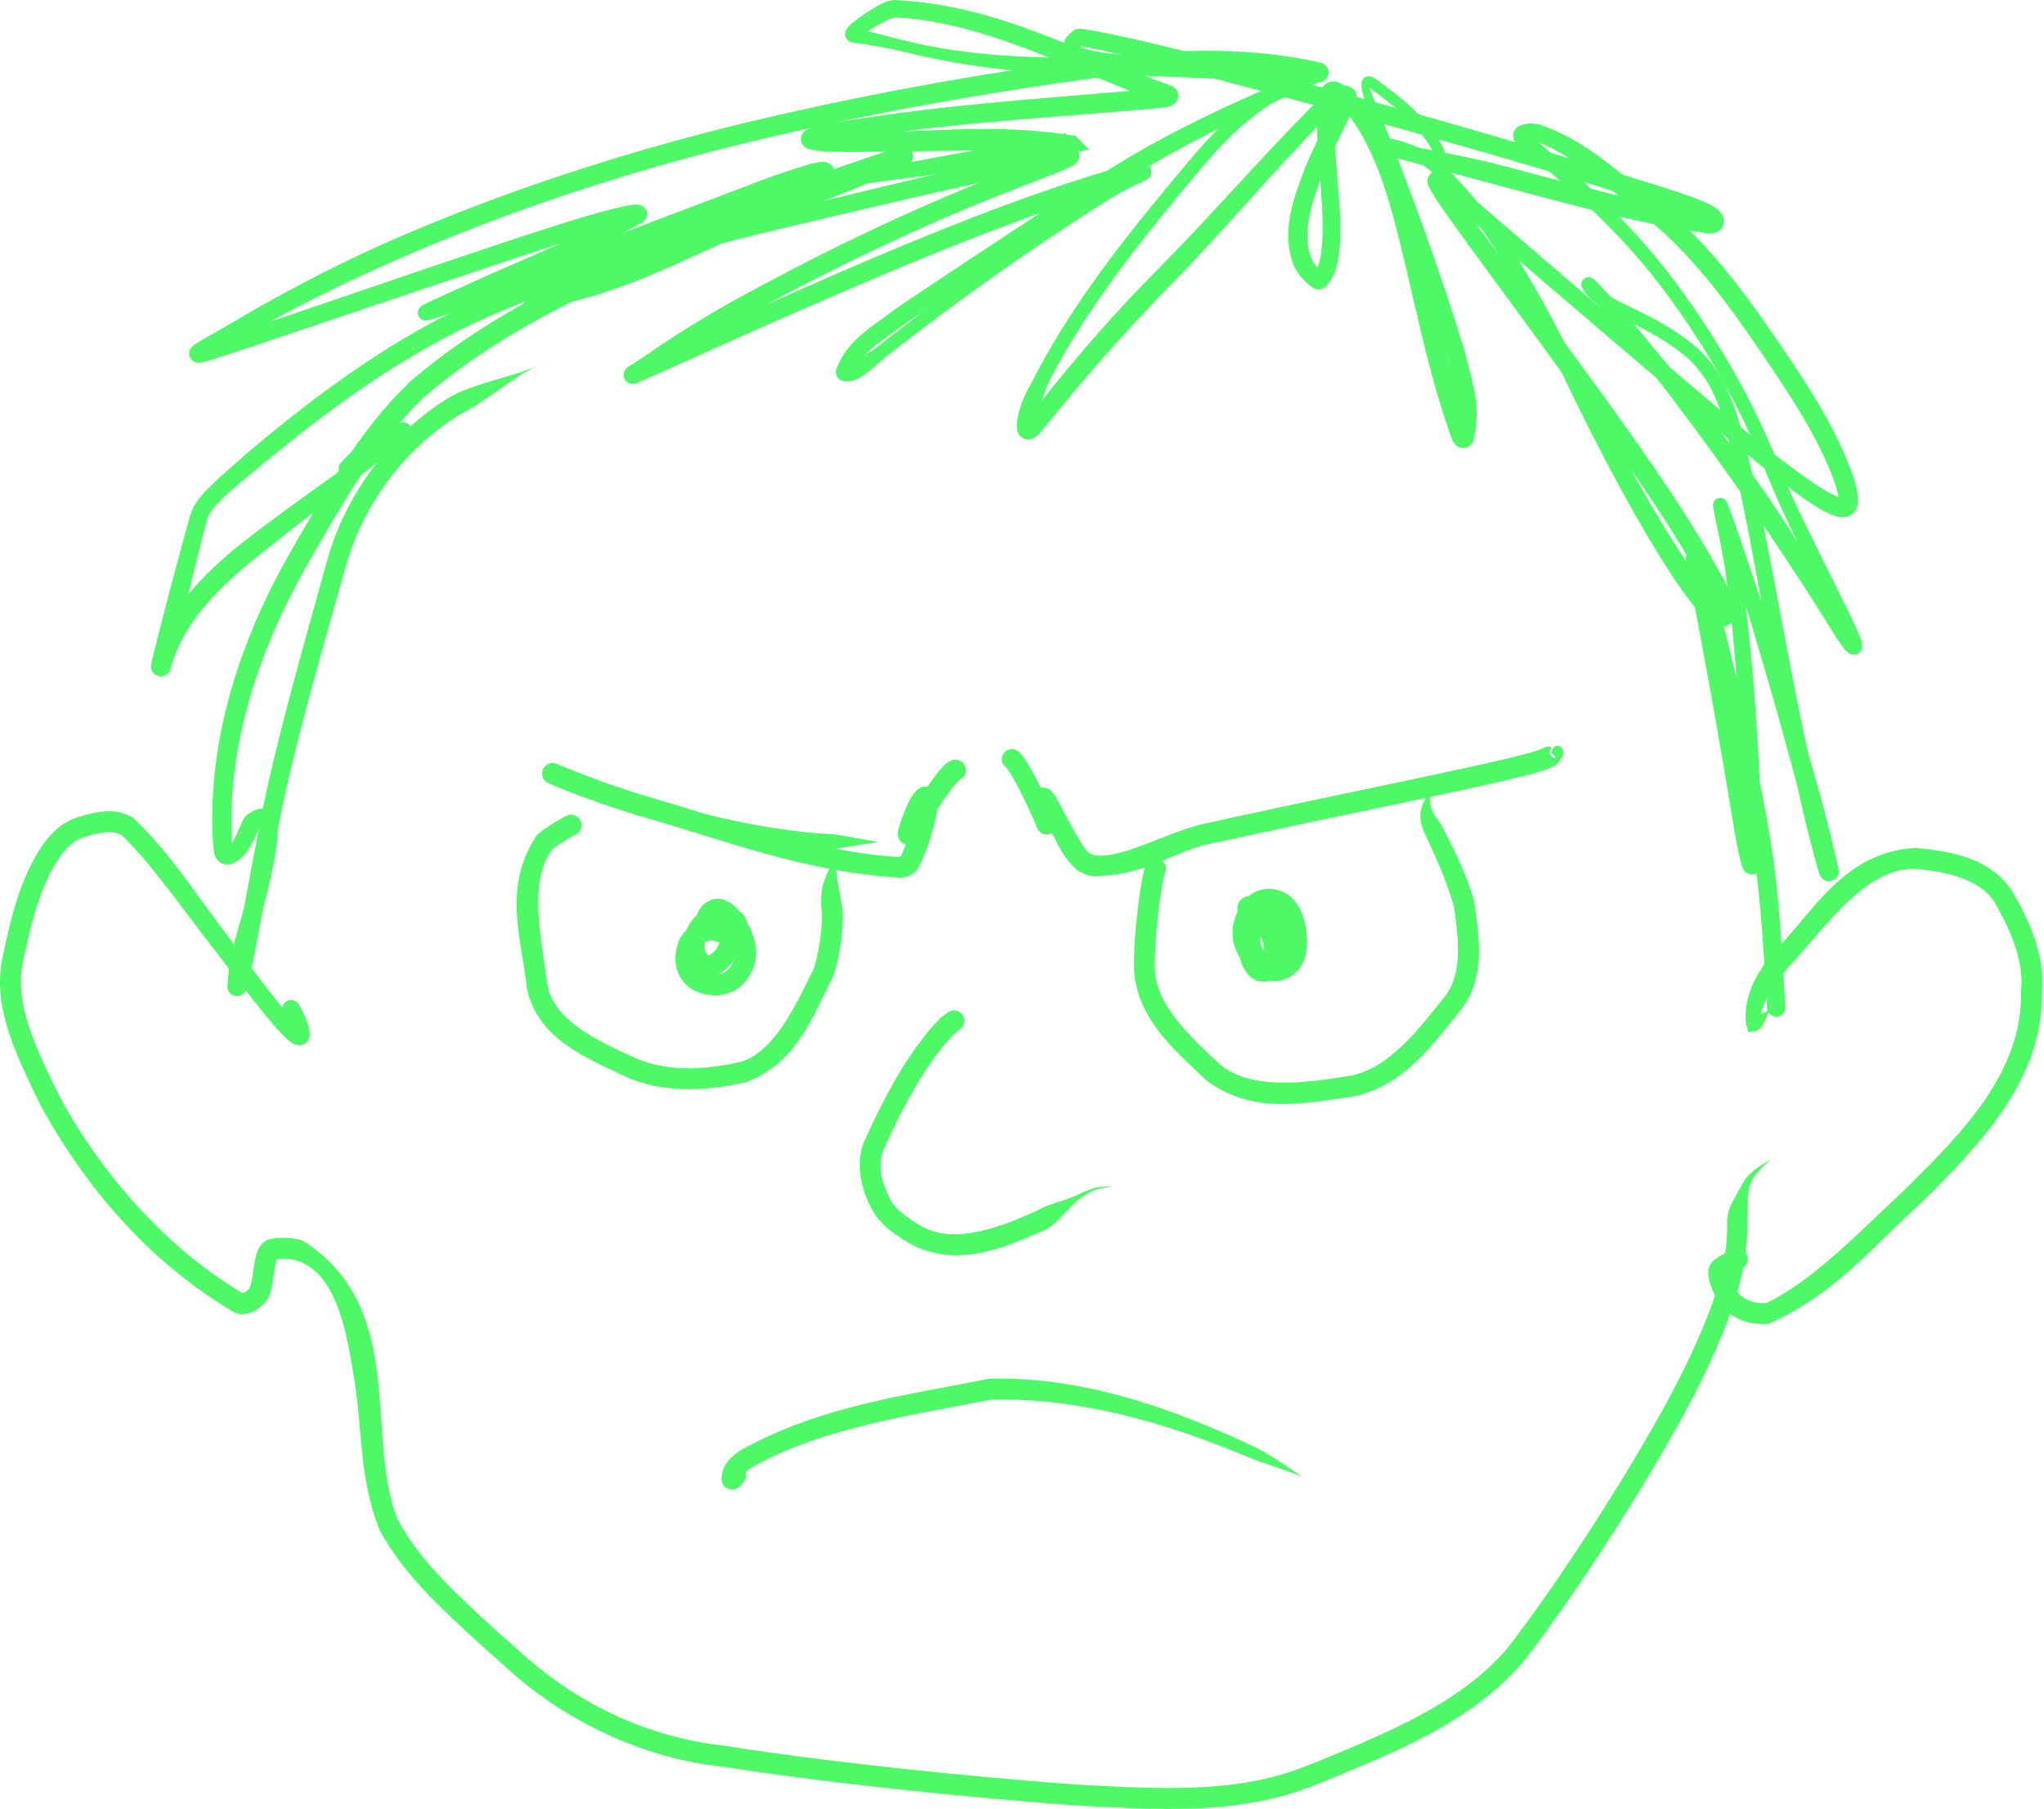
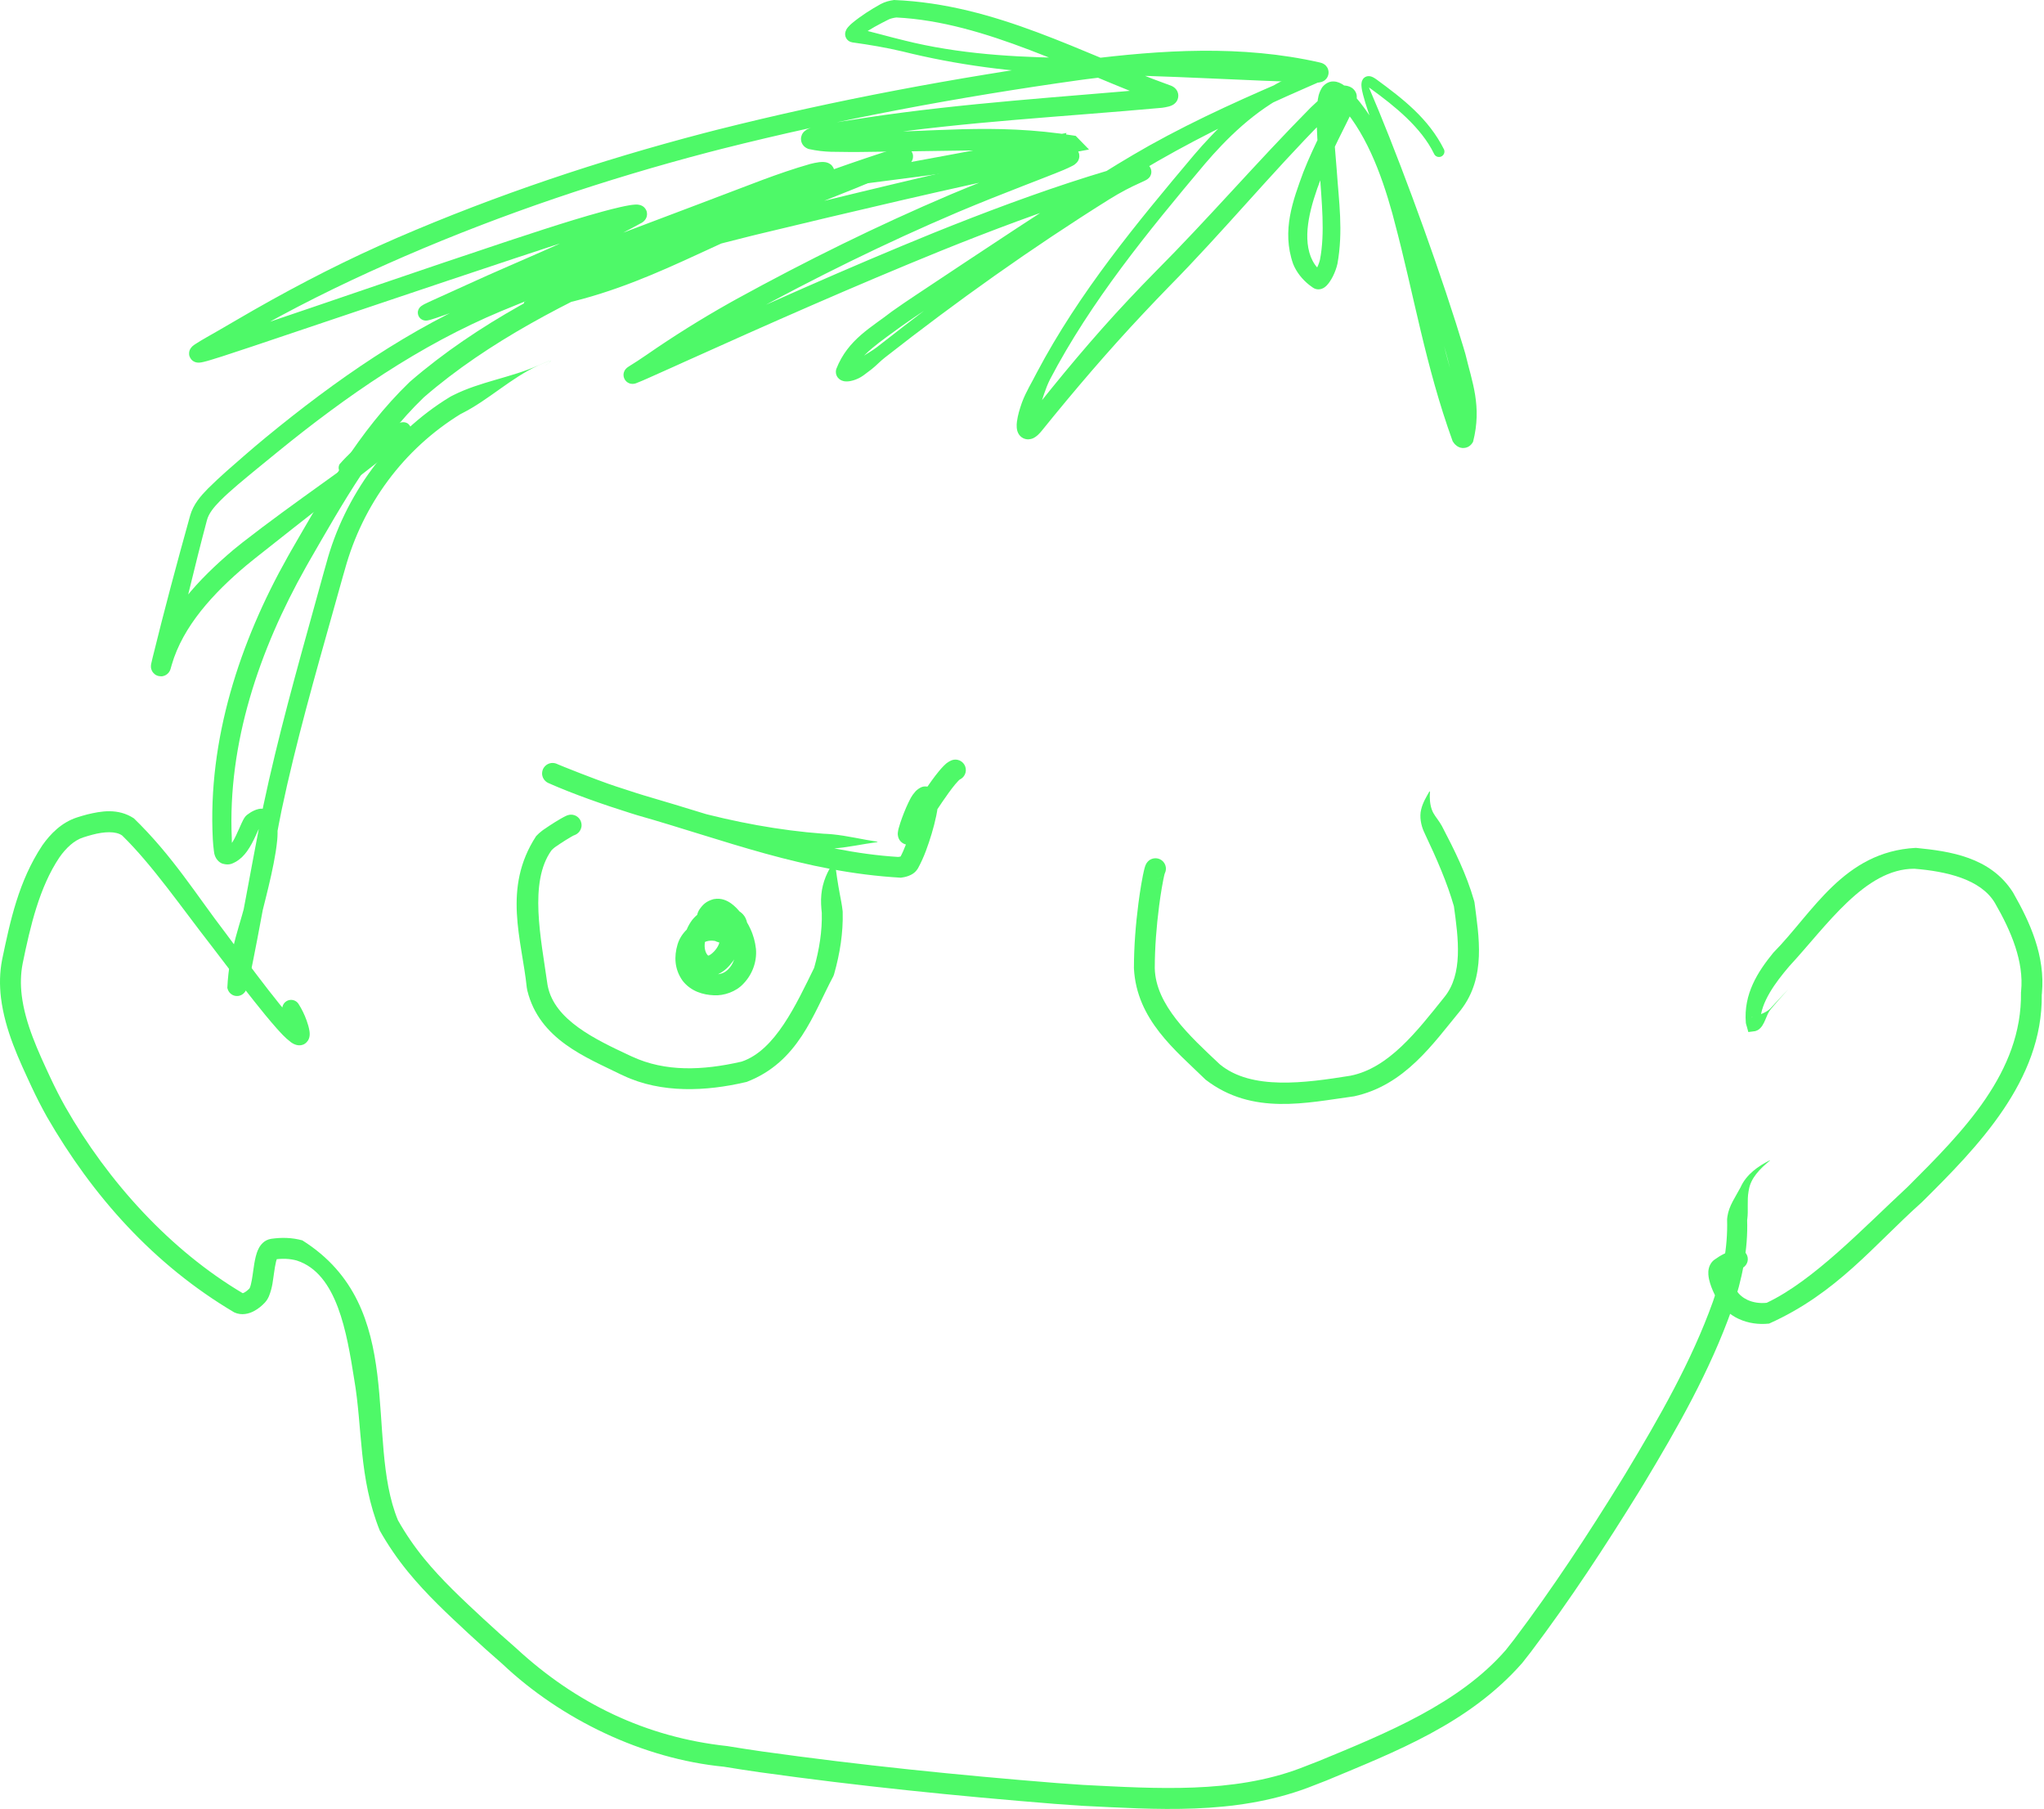
<svg xmlns="http://www.w3.org/2000/svg" width="391" height="346" viewBox="0 0 391 346" fill="none">
  <path d="M57.094 191.97C56.845 191.596 56.458 191.337 56.017 191.249C55.576 191.161 55.119 191.251 54.745 191.501C54.371 191.75 54.112 192.138 54.024 192.578C53.936 193.019 54.027 193.476 54.276 193.85C54.705 194.531 55.164 195.456 55.455 196.284C55.463 196.307 55.471 196.329 55.479 196.352C55.675 196.923 55.797 197.342 55.847 197.68C55.856 197.727 55.85 197.807 55.857 197.694C55.864 197.637 55.878 197.53 55.95 197.365C55.991 197.212 56.373 196.711 56.807 196.594C57.011 196.522 57.227 196.513 57.321 196.519C57.41 196.523 57.48 196.535 57.534 196.547C57.641 196.572 57.685 196.595 57.698 196.601C57.708 196.606 57.66 196.579 57.598 196.534C57.01 196.1 56.141 195.158 55.488 194.417C54.048 192.777 52.669 191.035 51.295 189.272C48.554 185.74 45.897 182.147 43.224 178.534C37.54 171.129 33.019 163.684 25.611 156.503C22.534 154.487 19.245 155.142 16.694 155.753C16.011 155.929 15.347 156.128 14.697 156.339C11.735 157.308 9.639 159.488 8.106 161.65C3.558 168.51 1.965 176.084 0.408 183.508C-0.07 185.933 -0.105 188.419 0.183 190.812C0.971 197.127 3.643 202.671 6.106 207.985C6.999 209.892 7.955 211.751 8.978 213.586C17.697 228.691 29.349 241.833 44.798 250.976C46.245 251.657 47.669 251.207 48.508 250.774C49.397 250.311 50.046 249.762 50.653 249.127C51.059 248.689 51.264 248.291 51.43 247.93C52.161 246.124 52.198 244.815 52.416 243.482C52.529 242.688 52.642 241.92 52.801 241.287C52.877 240.978 52.977 240.699 53.038 240.59C53.064 240.537 53.08 240.54 52.998 240.621C52.924 240.698 52.686 240.844 52.455 240.871C53.996 240.651 55.407 240.691 56.768 241.066C64.494 243.551 66.337 254.865 67.751 263.744C69.384 273.181 68.571 282.524 72.651 292.718C74.205 295.47 76.008 298.103 78.005 300.549C81.594 304.948 85.678 308.736 89.704 312.475C91.804 314.417 93.912 316.319 96.065 318.182C107.364 328.862 123.004 336.369 138.482 337.872C140.763 338.252 143.051 338.599 145.339 338.928C164.102 341.552 182.893 343.465 201.745 344.975C203.492 345.11 205.215 345.232 206.92 345.341C221.174 346.031 235.995 347.172 250.129 341.909C251.344 341.445 252.549 340.978 253.747 340.504C266.99 334.971 280.98 329.638 291.176 318.05C291.727 317.365 292.274 316.664 292.811 315.964C300.332 306.007 307.105 295.663 313.625 285.111C313.899 284.665 314.169 284.223 314.435 283.785C320.849 273.12 327.098 262.209 331.352 250.199C333.233 244.884 334.416 238.863 334.212 233.272L334.199 233.471C334.212 233.363 334.225 233.254 334.24 233.145C334.47 231.498 334.162 229.588 334.49 227.799C334.503 227.733 334.515 227.668 334.529 227.604C334.882 225.298 336.656 223.518 338.561 221.963C338.566 221.959 338.57 221.951 338.571 221.944C338.573 221.936 338.571 221.928 338.567 221.922C338.563 221.916 338.556 221.911 338.549 221.909C338.541 221.907 338.533 221.908 338.526 221.911C336.367 223.006 334.089 224.548 332.968 227.033C332.935 227.097 332.902 227.16 332.868 227.223C331.971 228.919 330.737 230.607 330.445 232.619C330.427 232.751 330.409 232.885 330.393 233.018L330.38 233.217C330.534 238.741 329.482 243.763 327.668 248.925C323.573 260.359 317.362 271.171 311.017 281.707C310.754 282.14 310.486 282.578 310.215 283.02C303.768 293.458 296.992 303.795 289.637 313.53C289.115 314.21 288.585 314.889 288.057 315.545C279.16 325.783 265.287 331.424 252.274 336.785C251.094 337.252 249.904 337.713 248.704 338.171C235.853 343.021 221.257 342.067 207.174 341.349C205.489 341.242 203.784 341.121 202.054 340.987C183.306 339.486 164.517 337.572 145.908 334.969C143.642 334.643 141.38 334.3 139.14 333.926C123.548 332.254 110.087 325.714 98.682 315.157C96.572 313.331 94.495 311.457 92.42 309.538C88.414 305.821 84.45 302.126 81.106 298.023C79.241 295.737 77.582 293.314 76.132 290.747C69.598 274.961 78.224 250.047 57.839 237.212C55.825 236.657 53.851 236.631 51.882 236.912C50.502 237.119 49.798 238.156 49.506 238.712C49.186 239.327 49.048 239.828 48.922 240.308C48.687 241.26 48.575 242.101 48.456 242.92C48.274 244.218 48.082 245.619 47.782 246.288C47.735 246.398 47.686 246.449 47.74 246.386C47.419 246.729 47.006 247.052 46.692 247.21C46.538 247.29 46.411 247.323 46.38 247.325C46.343 247.327 46.437 247.323 46.505 247.359C32.616 239.152 20.654 226.003 12.472 211.637C11.492 209.882 10.58 208.106 9.729 206.289C7.259 201.001 4.811 195.741 4.155 190.338C3.909 188.29 3.946 186.248 4.333 184.277C5.8 177.098 7.543 169.658 11.374 163.957C12.632 162.164 14.196 160.694 15.931 160.144C16.523 159.952 17.11 159.777 17.69 159.627C19.907 159.039 22.149 158.907 23.369 159.785C29.105 165.371 34.76 173.59 40.318 180.716C43.046 184.294 45.759 187.86 48.572 191.41C49.986 193.188 51.395 194.941 52.937 196.679C53.684 197.494 54.447 198.403 55.62 199.291C55.7 199.349 55.782 199.404 55.867 199.458C55.91 199.484 55.953 199.511 55.997 199.536C56.056 199.57 56.139 199.616 56.217 199.653C56.376 199.73 56.555 199.803 56.782 199.855C56.896 199.881 57.023 199.901 57.166 199.907C57.32 199.917 57.629 199.9 57.897 199.805C58.463 199.651 58.962 199.009 59.046 198.748C59.162 198.486 59.205 198.259 59.228 198.059C59.249 197.863 59.246 197.668 59.236 197.523C59.23 197.424 59.22 197.328 59.207 197.232C59.068 196.356 58.914 195.949 58.681 195.245C58.671 195.215 58.66 195.184 58.65 195.154C58.238 194.018 57.776 193.053 57.094 191.97Z" fill="#4EF968" />
  <path d="M333.42 242.426C333.852 242.167 334.163 241.747 334.285 241.259C334.408 240.77 334.331 240.254 334.072 239.822C333.813 239.39 333.393 239.079 332.905 238.957C332.417 238.835 331.9 238.911 331.468 239.17C331.698 239.04 331.731 239.043 331.765 239.027C331.799 239.015 331.805 239.013 331.811 239.011C331.821 239.008 331.811 239.011 331.799 239.015C331.773 239.022 331.731 239.034 331.692 239.046C331.61 239.069 331.517 239.097 331.429 239.125C331.247 239.182 331.067 239.243 330.889 239.31C330.532 239.442 330.184 239.593 329.849 239.757C329.178 240.087 328.548 240.475 327.958 240.907C327.958 240.907 327.957 240.907 327.957 240.908C327.375 241.32 327.02 241.995 326.901 242.49C326.771 243.001 326.776 243.395 326.795 243.743C326.846 244.431 326.987 244.952 327.138 245.45C327.447 246.431 327.832 247.277 328.266 248.091C328.285 248.127 328.304 248.162 328.324 248.197C328.487 248.493 328.667 248.786 328.864 249.072C329.754 250.392 331.091 251.533 332.54 252.2C332.564 252.212 332.588 252.223 332.612 252.234C334.45 253.082 336.46 253.332 338.373 253.129C338.388 253.128 338.404 253.126 338.419 253.124C351.422 247.297 358.438 238.116 367.619 229.93C367.652 229.898 367.686 229.865 367.719 229.833C378.287 219.36 390.778 206.638 390.569 190.242C390.58 190.156 390.589 190.07 390.598 189.984C391.273 182.814 388.316 176.354 385.111 170.747C385.081 170.695 385.051 170.643 385.02 170.592C380.708 163.885 372.968 162.797 366.635 162.164C366.578 162.159 366.522 162.155 366.465 162.151C352.654 162.872 346.787 174.535 339.227 182.192C339.223 182.196 339.219 182.2 339.216 182.204C336.263 185.821 333.502 190.061 333.966 195.616C334.005 195.826 334.048 196.029 334.147 196.299L334.442 197.372L335.7 197.204C335.754 197.193 335.804 197.18 335.852 197.166C336.365 196.992 336.517 196.815 336.708 196.644C336.881 196.472 337.013 196.297 337.13 196.118C337.362 195.76 337.531 195.385 337.69 195.013C338.006 194.267 338.277 193.531 338.747 192.973C338.755 192.964 338.762 192.955 338.77 192.946C339.831 191.71 340.885 190.473 342.015 189.3C342.015 189.3 342.015 189.299 342.015 189.299C342.015 189.299 342.015 189.298 342.015 189.298C342.015 189.298 342.014 189.298 342.014 189.298C342.014 189.298 342.013 189.298 342.013 189.298C340.851 190.438 339.787 191.674 338.665 192.851C338.657 192.86 338.649 192.868 338.641 192.876C338.132 193.395 337.411 193.727 336.694 194.008C336.336 194.147 335.977 194.276 335.655 194.392C335.496 194.449 335.344 194.504 335.221 194.542C335.113 194.578 334.956 194.606 335.12 194.536C335.137 194.531 335.158 194.525 335.184 194.519L336.737 195.423C336.741 195.411 336.729 195.327 336.726 195.235C336.819 191.695 339.582 187.937 342.252 184.809C342.255 184.805 342.258 184.801 342.262 184.797C349.419 177.075 356.738 166.117 366.188 166.141C366.229 166.144 366.27 166.147 366.31 166.15C372.295 166.643 378.87 168.121 381.586 172.643C381.607 172.678 381.628 172.713 381.648 172.749C384.714 178.054 387.191 183.907 386.619 189.572C386.612 189.64 386.605 189.709 386.597 189.777C386.832 205.084 375.465 216.445 364.945 226.952C364.911 226.984 364.878 227.016 364.845 227.048C356.273 234.999 346.922 244.904 337.958 249.151C337.956 249.151 337.953 249.151 337.951 249.152C336.671 249.289 335.377 249.107 334.291 248.603C334.277 248.597 334.262 248.59 334.248 248.583C333.38 248.174 332.705 247.599 332.16 246.805C332.041 246.633 331.929 246.45 331.823 246.259C331.81 246.237 331.798 246.214 331.786 246.191C331.42 245.516 331.066 244.829 330.83 244.208C330.713 243.903 330.63 243.601 330.611 243.444C330.598 243.37 330.61 243.338 330.586 243.436C330.569 243.522 330.435 243.808 330.199 243.971C330.2 243.971 330.2 243.97 330.2 243.97C330.625 243.66 331.067 243.388 331.522 243.165C331.749 243.054 331.98 242.954 332.211 242.868C332.328 242.824 332.442 242.785 332.562 242.748C332.62 242.73 332.681 242.711 332.749 242.692C332.782 242.682 332.819 242.672 332.868 242.657C332.895 242.649 332.919 242.643 332.969 242.627C332.994 242.618 333.016 242.612 333.071 242.592C333.121 242.57 333.177 242.564 333.42 242.426Z" fill="#4EF968" />
-   <path d="M338.02 192.9C338.082 193.365 338.327 193.785 338.699 194.069C339.072 194.353 339.542 194.478 340.007 194.415C340.471 194.353 340.891 194.108 341.175 193.736C341.46 193.363 341.584 192.893 341.522 192.429C340.992 183.702 340.546 174.296 339.349 165.279C339.323 165.071 339.296 164.862 339.269 164.652C337.573 152.43 334.714 140.584 331.94 128.701C331.766 127.969 331.593 127.241 331.418 126.507C331.3 126.012 331.175 125.492 331.057 124.998C329.687 119.317 328.202 113.668 326.388 108.072C326.18 107.43 325.959 106.778 325.764 106.18C325.739 106.111 325.732 106.066 325.642 105.88C325.616 105.829 325.584 105.766 325.509 105.66C325.424 105.557 325.344 105.387 324.922 105.147C324.712 105.036 324.357 104.918 323.94 104.972C323.513 105.021 323.133 105.27 322.944 105.48C322.566 105.918 322.571 106.138 322.526 106.279C322.476 106.548 322.492 106.612 322.49 106.686C322.492 106.753 322.495 106.794 322.499 106.833C322.508 106.92 322.506 106.899 322.51 106.931C322.52 107.016 322.534 107.109 322.548 107.2C322.567 107.319 322.594 107.478 322.62 107.623C322.661 107.862 322.719 108.179 322.764 108.422C322.815 108.702 322.864 108.96 322.913 109.225C322.966 109.506 323.014 109.761 323.064 110.024C323.266 111.091 323.469 112.157 323.67 113.211C324.074 115.332 324.477 117.458 324.875 119.577C325.671 123.82 326.451 128.059 327.218 132.317C328.745 140.805 330.211 149.316 331.606 157.821C331.697 158.378 331.792 158.937 331.888 159.496C332.132 160.893 332.393 162.266 332.709 163.671C332.792 164.038 332.873 164.379 332.973 164.756C333.084 165.145 333.131 165.429 333.415 166.071C333.464 166.167 333.491 166.234 333.621 166.427C333.689 166.521 333.734 166.59 333.898 166.748C334.101 166.925 334.409 167.201 335.074 167.241C335.809 167.292 336.418 166.729 336.484 166.621C336.649 166.43 336.728 166.272 336.784 166.152C336.858 165.988 336.897 165.853 336.925 165.747C337.011 165.39 337.025 165.172 337.046 164.968C337.082 164.551 337.094 164.162 337.103 163.806C337.136 162.109 337.083 160.502 337.029 158.865C336.476 143.916 335.605 129.01 333.721 114.114C333.456 112.109 333.139 110.108 332.761 108.119C332.4 106.224 331.994 104.349 331.606 102.479C331.194 100.444 330.693 98.305 330.44 96.441C330.432 96.522 330.507 96.541 330.371 97.032C330.323 97.161 330.246 97.35 330.031 97.563C329.826 97.777 329.427 97.958 329.094 97.953C328.409 97.923 328.243 97.659 328.125 97.575C328.069 97.522 328.034 97.482 328.007 97.449C327.99 97.427 327.994 97.431 327.987 97.423C327.978 97.411 327.97 97.401 327.963 97.391C327.948 97.371 327.937 97.355 327.928 97.341C327.892 97.285 327.88 97.261 327.871 97.244C327.855 97.212 327.861 97.224 327.862 97.227C327.866 97.237 327.876 97.26 327.889 97.292C327.916 97.359 327.933 97.404 327.963 97.48C328.015 97.616 328.065 97.752 328.117 97.894C328.218 98.169 328.318 98.45 328.423 98.747C328.625 99.32 328.821 99.887 329.02 100.472C329.416 101.633 329.802 102.793 330.183 103.951C330.943 106.266 331.69 108.602 332.425 110.943C333.891 115.615 335.311 120.303 336.708 124.999C337.329 127.087 337.939 129.18 338.542 131.279C341.265 140.78 343.877 150.307 346.285 159.851C346.883 162.23 347.467 164.616 348.012 166.998C348.009 166.985 348.004 166.973 347.989 166.866C347.985 166.8 347.96 166.755 347.984 166.442C348.031 166.276 347.936 166.007 348.488 165.34C348.779 164.965 349.654 164.638 350.186 164.781C350.728 164.891 350.95 165.101 351.097 165.22C351.369 165.472 351.404 165.572 351.459 165.65C351.504 165.725 351.524 165.766 351.54 165.799C351.571 165.862 351.58 165.886 351.588 165.905C351.602 165.942 351.596 165.925 351.598 165.932C351.601 165.94 351.593 165.918 351.583 165.89C351.57 165.853 351.55 165.793 351.529 165.729C351.498 165.632 351.451 165.483 351.417 165.376C351.336 165.116 351.262 164.872 351.189 164.63C351.034 164.116 350.892 163.633 350.741 163.111C350.449 162.102 350.163 161.082 349.88 160.055C349.322 158.026 348.778 155.967 348.254 153.91C347.204 149.783 346.231 145.663 345.33 141.501C344.813 139.111 344.315 136.715 343.837 134.313C340.9 119.649 338.435 104.864 335.101 90.188C334.458 87.382 333.76 84.582 333.006 81.802C332.179 78.769 331.127 75.769 329.605 72.93C328.134 70.157 326.065 67.58 323.568 65.628C320.224 62.95 316.455 60.91 312.716 59.109C310.04 57.764 307.01 56.517 305.616 54.629C305.417 54.344 305.325 54.21 305.174 53.968C305.147 53.923 305.131 53.892 305.128 53.886C305.124 53.886 305.145 53.882 305.203 54.107C305.216 54.228 305.311 54.432 305.117 54.928C305.007 55.262 304.485 55.679 304.122 55.71C303.755 55.767 303.57 55.694 303.452 55.659C303.045 55.482 303.186 55.514 303.153 55.506C303.151 55.505 303.158 55.511 303.171 55.522C303.192 55.541 303.26 55.606 303.29 55.636C303.428 55.771 303.658 56.015 303.82 56.192C303.911 56.291 304.015 56.405 304.114 56.515C304.197 56.608 304.285 56.706 304.378 56.81C305.126 57.655 305.856 58.513 306.586 59.383C308.04 61.117 309.477 62.882 310.903 64.661C313.75 68.212 316.535 71.798 319.294 75.425C324.791 82.664 330.163 90.013 335.298 97.483C336.153 98.728 337.012 99.985 337.849 101.223C341.867 107.171 345.824 113.172 349.632 119.3C350.584 120.796 351.341 122.137 352.564 123.811C352.725 124.005 352.873 124.174 353.015 124.325C353.105 124.421 353.222 124.539 353.332 124.637C353.396 124.693 353.424 124.719 353.537 124.805C353.671 124.901 353.817 125.011 354.116 125.113C354.192 125.138 354.279 125.16 354.381 125.176C354.406 125.18 354.432 125.184 354.46 125.187C354.513 125.192 354.569 125.196 354.629 125.196C354.748 125.196 354.883 125.183 355.024 125.148C355.631 125.023 356.077 124.42 356.159 124.093C356.19 123.996 356.199 123.951 356.207 123.918C356.215 123.882 356.221 123.848 356.226 123.815C356.236 123.75 356.242 123.691 356.245 123.638C356.251 123.53 356.248 123.442 356.242 123.362C356.204 123 356.18 122.968 356.141 122.805C356.055 122.488 356 122.343 355.917 122.11C355.619 121.309 355.28 120.556 354.961 119.852C354.298 118.4 353.617 116.999 352.93 115.594C351.55 112.779 350.153 109.994 348.769 107.209C346.01 101.629 343.215 96.052 340.836 90.386C340.697 90.05 340.566 89.725 340.442 89.412C335.806 77.626 329.558 66.484 322.161 56.24C321.768 55.695 321.376 55.156 320.978 54.614C313.482 44.362 304.223 35.532 294.617 27.481C293.904 26.868 293.225 26.198 292.578 25.549C292.488 25.473 292.468 25.317 292.611 25.638C292.682 25.791 292.704 26.259 292.518 26.564C292.344 26.862 292.194 26.926 292.15 26.957C292.063 27 292.167 26.954 292.285 26.942C292.408 26.924 292.566 26.915 292.733 26.916C293.067 26.918 293.435 26.958 293.781 27.029C300.271 29.302 306.679 35.171 312.827 39.941C313.699 40.645 314.552 41.339 315.421 42.048C324.585 49.568 331.579 59.532 338.342 69.547C339.131 70.721 339.918 71.9 340.705 73.081C344.681 79.112 348.463 85.429 350.866 92.019C351.35 93.383 351.807 95.123 351.734 95.864C351.729 95.916 351.753 95.655 352.062 95.418C352.377 95.201 352.517 95.265 352.441 95.256C352.292 95.26 351.809 95.126 351.367 94.935C350.462 94.553 349.47 93.983 348.52 93.395C346.616 92.21 344.716 90.852 342.862 89.478C339.142 86.711 335.485 83.769 331.897 80.787C330.756 79.837 329.624 78.888 328.473 77.917C312.866 64.724 297.39 51.279 281.838 37.966C280.318 36.666 278.776 35.348 277.248 34.049C276.98 33.823 276.813 33.684 276.511 33.458C276.352 33.343 276.265 33.278 276.039 33.141C275.92 33.071 275.796 33.004 275.637 32.938C275.58 32.956 275.048 32.527 274.022 32.977C273.424 33.25 273.075 33.998 273.06 34.361C273.022 34.809 273.064 34.838 273.077 34.97C273.117 35.191 273.173 35.352 273.227 35.494C273.298 35.68 273.378 35.849 273.47 36.029C273.597 36.282 273.79 36.614 273.916 36.825C274.509 37.807 275.156 38.754 275.754 39.626C277.013 41.45 278.263 43.186 279.539 44.951C282.068 48.442 284.632 51.929 287.191 55.418C292.291 62.367 297.403 69.35 302.46 76.329C302.958 77.016 303.459 77.708 303.962 78.405C312.289 90.058 320.682 101.894 327.248 114.352C327.498 114.86 327.736 115.365 327.942 115.855C328.048 116.106 328.14 116.339 328.211 116.55C328.242 116.641 328.277 116.759 328.288 116.805C328.311 116.847 328.272 116.948 328.3 116.548C328.292 116.698 328.215 116.772 328.357 116.532C328.41 116.441 328.643 116.192 328.924 116.089C329.196 115.979 329.449 115.995 329.541 116.013C329.722 116.055 329.607 116.04 329.483 115.953C329.343 115.863 329.201 115.756 329.01 115.593C328.311 114.987 327.608 114.19 326.915 113.349C325.539 111.667 324.232 109.82 322.974 107.964C320.46 104.242 318.082 100.357 315.784 96.449C311.186 88.603 306.884 80.588 302.822 72.445C302.628 72.055 302.434 71.665 302.241 71.274C295.198 57.496 288.138 43.398 276.787 32.219C276.183 31.659 275.543 31.099 274.9 30.576C272.461 28.582 269.53 27.213 266.44 26.596C265.522 26.415 264.608 26.288 263.62 26.261C263.417 26.26 263.338 26.253 263.065 26.274C262.918 26.31 262.928 26.209 262.342 26.486C262.255 26.543 262.228 26.543 262.05 26.719C261.853 26.908 261.649 27.342 261.697 27.732C261.732 28.117 261.917 28.364 262.001 28.465C262.053 28.527 262.1 28.574 262.143 28.613C262.31 28.759 262.435 28.819 262.507 28.858C262.619 28.917 262.723 28.96 262.823 29C262.898 29.029 262.974 29.057 263.056 29.086C263.232 29.147 263.336 29.181 263.495 29.23C264.052 29.404 264.587 29.551 265.131 29.7C266.206 29.993 267.265 30.27 268.333 30.551C270.452 31.108 272.578 31.668 274.691 32.233C278.923 33.364 283.133 34.508 287.333 35.636C287.53 35.689 287.727 35.743 287.923 35.796C300.67 39.143 312.998 42.719 326.536 44.59C326.784 44.604 327.027 44.613 327.328 44.602C327.449 44.597 327.687 44.581 327.898 44.541C328.011 44.52 328.225 44.475 328.454 44.377C328.558 44.327 329.349 44.027 329.65 43.065C329.808 42.582 329.78 41.942 329.624 41.513C329.467 41.058 329.255 40.774 329.074 40.554C328.707 40.128 328.371 39.893 328.091 39.7C327.502 39.308 326.985 39.056 326.466 38.811C325.422 38.329 324.437 37.955 323.433 37.588C321.431 36.861 319.452 36.224 317.454 35.59C313.477 34.336 309.505 33.143 305.533 31.908C305.068 31.764 304.595 31.617 304.114 31.467C280.89 24.375 257.527 17.877 234.059 11.685C233.024 11.415 231.955 11.138 230.933 10.876C225.595 9.511 220.293 8.211 214.9 7.03C213.418 6.708 211.917 6.392 210.407 6.102C209.779 5.982 209.152 5.866 208.51 5.758C208.203 5.707 207.863 5.652 207.537 5.606C207.373 5.582 207.21 5.56 207.025 5.539C206.943 5.529 206.84 5.518 206.742 5.51C206.679 5.504 206.646 5.501 206.559 5.497C206.516 5.495 206.497 5.493 206.422 5.493C206.385 5.492 206.343 5.493 206.286 5.496C206.257 5.498 206.235 5.496 206.11 5.515C205.985 5.553 205.85 5.497 205.347 5.842C204.621 6.54 203.651 6.898 203.294 8.946C203.2 10.066 204.022 11.002 204.512 11.324C205.086 11.733 205.547 11.908 206.007 12.078C207.833 12.69 209.505 12.865 211.172 13.055C214.485 13.393 217.775 13.517 221.031 13.666C227.536 13.996 234.138 14.091 240.305 15.619L240.256 15.603C240.378 15.644 240.5 15.686 240.622 15.728C243.465 16.709 246.526 17.259 249.305 18.495C249.357 18.518 249.409 18.542 249.461 18.565C251.647 19.56 253.804 20.619 255.954 21.691C255.954 21.691 255.954 21.691 255.955 21.691C255.955 21.691 255.955 21.691 255.955 21.691C255.955 21.691 255.955 21.691 255.955 21.691C255.955 21.69 255.955 21.69 255.955 21.69C253.804 20.619 251.648 19.559 249.461 18.564C249.409 18.541 249.358 18.517 249.306 18.493C246.556 17.215 244.02 15.393 241.17 14.254C241.049 14.206 240.927 14.157 240.805 14.109L240.756 14.093C234.32 12.173 227.705 11.773 221.201 11.138C217.959 10.841 214.683 10.574 211.535 10.128C209.98 9.899 208.342 9.624 207.095 9.146C206.8 9.031 206.531 8.89 206.41 8.788C206.357 8.747 206.353 8.719 206.398 8.782C206.444 8.836 206.505 9.032 206.494 9.143C206.455 9.397 206.486 9.201 206.652 9.045C206.846 8.836 207.041 8.671 207.353 8.433C206.854 8.776 206.726 8.717 206.614 8.754C206.502 8.77 206.49 8.767 206.468 8.769C206.427 8.772 206.405 8.772 206.39 8.772C206.365 8.772 206.368 8.772 206.369 8.772C206.379 8.773 206.396 8.775 206.425 8.778C206.474 8.784 206.546 8.794 206.607 8.802C206.746 8.822 206.887 8.845 207.03 8.87C207.316 8.918 207.632 8.977 207.92 9.033C208.523 9.15 209.127 9.276 209.734 9.407C211.198 9.722 212.672 10.064 214.129 10.411C219.44 11.681 224.704 13.044 230.016 14.424C231.034 14.689 232.099 14.967 233.131 15.237C256.537 21.412 279.965 27.757 303.078 34.809C303.559 34.958 304.031 35.104 304.495 35.248C308.462 36.482 312.405 37.751 316.314 39.073C318.274 39.739 320.214 40.411 322.108 41.135C323.052 41.498 323.976 41.868 324.831 42.276C325.249 42.476 325.653 42.692 325.93 42.882C326.057 42.966 326.165 43.072 326.126 43.034C326.109 43.011 326.042 42.945 325.97 42.739C325.896 42.549 325.878 42.184 325.958 41.951C326.244 41.07 326.901 40.856 326.942 40.829C327.094 40.765 327.175 40.753 327.198 40.748C327.252 40.739 327.212 40.746 327.173 40.747C327.078 40.75 326.921 40.747 326.752 40.738C314.379 39.011 301.479 35.38 288.939 32.065C288.739 32.011 288.538 31.956 288.337 31.902C284.064 30.754 279.751 29.859 275.433 29.016C273.278 28.595 271.112 28.188 268.972 27.768C267.894 27.556 266.828 27.342 265.77 27.111C265.237 26.993 264.71 26.873 264.221 26.743C263.986 26.682 263.689 26.586 263.665 26.577C263.674 26.584 263.716 26.595 263.846 26.707C263.878 26.736 263.917 26.774 263.962 26.828C264.032 26.913 264.206 27.139 264.24 27.507C264.286 27.88 264.088 28.297 263.906 28.471C263.741 28.634 263.719 28.631 263.644 28.681C263.398 28.815 263.33 28.799 263.317 28.807C263.301 28.809 263.301 28.808 263.311 28.806C263.378 28.798 263.461 28.794 263.603 28.792C264.356 28.787 265.178 28.877 265.969 29.025C268.666 29.532 271.236 30.723 273.365 32.461C273.964 32.949 274.564 33.474 275.134 34.002C285.942 44.616 292.664 58.909 299.414 72.648C299.604 73.045 299.793 73.44 299.984 73.835C303.965 82.091 308.15 90.236 312.68 98.24C314.945 102.23 317.298 106.199 319.843 110.058C321.122 111.986 322.451 113.908 323.947 115.766C324.717 116.707 325.461 117.593 326.496 118.507C327.115 118.979 327.444 119.457 328.893 119.814C329.269 119.883 329.829 119.885 330.351 119.673C330.886 119.478 331.371 118.989 331.554 118.695C332.021 117.945 332.048 117.537 332.131 117.035C332.188 116.368 332.095 116.179 332.044 115.901C331.997 115.706 331.925 115.471 331.874 115.32C331.755 114.966 331.636 114.668 331.505 114.356C331.253 113.756 330.99 113.199 330.718 112.646C323.84 99.608 315.492 87.916 307.079 76.152C306.573 75.453 306.07 74.76 305.571 74.072C300.493 67.082 295.307 60.132 290.13 53.237C287.534 49.776 284.931 46.319 282.379 42.873C281.092 41.132 279.832 39.418 278.59 37.653C278.004 36.816 277.363 35.888 276.85 35.052C276.741 34.875 276.587 34.609 276.512 34.464C276.458 34.36 276.424 34.285 276.417 34.265C276.41 34.251 276.422 34.267 276.442 34.376C276.447 34.449 276.478 34.438 276.449 34.788C276.429 34.944 276.379 35.164 276.232 35.408C276.095 35.648 275.816 35.902 275.582 36.015C275.124 36.242 274.777 36.197 274.603 36.171C274.512 36.155 274.45 36.136 274.405 36.121C274.379 36.112 274.363 36.106 274.348 36.1C274.291 36.076 274.287 36.069 274.304 36.08C274.347 36.105 274.405 36.143 274.495 36.208C274.684 36.347 274.827 36.462 275.052 36.65C276.582 37.933 278.129 39.241 279.651 40.533C295.239 53.777 310.764 67.162 326.404 80.371C327.561 81.345 328.698 82.298 329.845 83.253C333.453 86.251 337.08 89.272 340.816 92.174C342.684 93.618 344.595 95.055 346.623 96.38C347.647 97.041 348.705 97.695 349.932 98.248C350.573 98.518 351.203 98.803 352.224 98.892C352.727 98.917 353.48 98.912 354.272 98.334C355.056 97.74 355.3 96.902 355.374 96.358C355.535 93.885 354.899 92.48 354.398 90.809C351.815 83.564 348.002 77.17 343.928 70.94C343.142 69.753 342.352 68.567 341.557 67.385C334.739 57.305 327.515 47.091 317.748 39.179C316.869 38.472 316.006 37.78 315.122 37.077C308.648 32.249 303.113 26.706 294.409 23.778C293.239 23.638 292.379 23.344 290.597 24.088C290.335 24.237 289.979 24.458 289.682 24.975C289.369 25.497 289.387 26.235 289.536 26.623C289.843 27.42 290.183 27.635 290.46 27.896C291.217 28.513 291.993 29.091 292.718 29.706C302.363 37.682 311.469 46.188 318.817 56.205C319.21 56.738 319.597 57.27 319.983 57.806C327.271 67.899 333.354 78.838 337.862 90.427C337.99 90.755 338.126 91.093 338.268 91.441C340.693 97.278 343.452 102.865 346.172 108.486C347.534 111.287 348.905 114.084 350.247 116.892C350.914 118.291 351.574 119.688 352.198 121.093C352.496 121.767 352.817 122.51 353.045 123.148C353.106 123.322 353.146 123.445 353.18 123.576C353.192 123.617 353.198 123.684 353.187 123.59C353.192 123.518 353.149 123.483 353.252 123.12C353.314 122.853 353.726 122.287 354.284 122.173C354.525 122.106 354.824 122.139 354.854 122.147C354.94 122.161 355.01 122.179 355.067 122.198C355.497 122.374 355.374 122.368 355.383 122.353C355.366 122.337 355.312 122.284 355.26 122.227C355.18 122.14 355.071 122.014 354.941 121.853C354.162 120.751 353.179 119.082 352.303 117.655C348.569 111.49 344.933 105.229 340.992 99.145C340.167 97.871 339.31 96.585 338.444 95.324C333.243 87.758 327.661 80.488 321.939 73.358C319.068 69.784 316.167 66.262 313.213 62.761C311.733 61.007 310.245 59.265 308.738 57.54C307.979 56.673 307.224 55.819 306.432 54.955C306.335 54.849 306.241 54.747 306.151 54.65C306.044 54.536 305.932 54.416 305.832 54.311C305.725 54.198 305.656 54.127 305.529 53.996C305.407 53.872 305.297 53.763 305.196 53.666C305.153 53.626 305.045 53.524 304.972 53.461C304.932 53.426 304.891 53.393 304.846 53.358C304.821 53.338 304.808 53.328 304.767 53.298C304.68 53.24 304.605 53.172 304.347 53.076C304.213 53.035 304.014 52.96 303.637 53.02C303.264 53.052 302.735 53.475 302.62 53.818C302.421 54.327 302.516 54.55 302.535 54.698C302.604 54.975 302.665 55.061 302.714 55.163C302.758 55.244 302.802 55.318 302.851 55.398C302.898 55.472 302.964 55.573 303.007 55.637C303.043 55.692 303.082 55.748 303.124 55.808C303.207 55.928 303.3 56.06 303.404 56.205C305.836 59.187 308.873 60.069 311.554 61.492C315.258 63.277 318.785 65.204 321.905 67.713C324.131 69.467 325.897 71.676 327.234 74.2C328.606 76.777 329.551 79.611 330.28 82.513C330.97 85.269 331.603 88.051 332.216 90.836C335.396 105.41 337.784 120.204 340.612 134.942C341.074 137.364 341.554 139.782 342.054 142.195C342.923 146.396 343.827 150.566 344.808 154.752C345.297 156.839 345.806 158.93 346.336 160.997C346.604 162.043 346.878 163.083 347.16 164.118C347.306 164.653 347.444 165.15 347.597 165.684C347.631 165.806 347.672 165.947 347.71 166.077C347.747 166.202 347.787 166.34 347.827 166.472C347.861 166.588 347.911 166.752 347.947 166.868C347.971 166.946 347.996 167.023 348.017 167.087C348.034 167.137 348.051 167.187 348.071 167.242C348.08 167.266 348.069 167.239 348.099 167.316C348.112 167.348 348.126 167.383 348.16 167.453C348.178 167.489 348.2 167.534 348.247 167.611C348.303 167.692 348.339 167.793 348.612 168.046C348.76 168.165 348.982 168.376 349.524 168.486C350.056 168.629 350.932 168.302 351.223 167.926C351.775 167.259 351.681 166.989 351.728 166.821C351.752 166.505 351.727 166.455 351.722 166.381C351.705 166.261 351.695 166.226 351.686 166.181C351.16 163.748 350.586 161.327 349.982 158.922C347.549 149.28 344.68 139.792 341.764 130.319C341.118 128.225 340.467 126.136 339.813 124.05C338.341 119.359 336.82 114.685 335.259 110.023C334.476 107.688 333.684 105.356 332.883 103.04C332.482 101.882 332.077 100.72 331.662 99.552C331.453 98.964 331.249 98.392 331.036 97.809C330.926 97.507 330.819 97.219 330.71 96.929C330.654 96.78 330.599 96.636 330.537 96.478C330.502 96.39 330.481 96.338 330.44 96.239C330.42 96.19 330.4 96.144 330.38 96.099C330.374 96.087 330.348 96.027 330.315 95.965C330.297 95.931 330.277 95.894 330.235 95.828C330.224 95.811 330.211 95.793 330.195 95.771C330.188 95.76 330.179 95.748 330.169 95.736C330.162 95.727 330.166 95.731 330.147 95.708C330.118 95.673 330.082 95.631 330.025 95.576C329.904 95.49 329.736 95.225 329.049 95.195C328.714 95.19 328.315 95.371 328.109 95.586C327.894 95.799 327.816 95.99 327.768 96.12C327.63 96.617 327.704 96.647 327.698 96.745C328.031 99.022 328.518 100.965 328.933 103.033C329.319 104.892 329.664 106.752 329.955 108.607C330.257 110.54 330.498 112.517 330.741 114.493C332.467 129.221 333.248 144.099 333.669 158.968C333.71 160.572 333.745 162.177 333.7 163.71C333.69 164.024 333.672 164.368 333.642 164.635C333.63 164.753 333.6 164.913 333.604 164.877C333.608 164.863 333.617 164.819 333.662 164.718C333.696 164.646 333.75 164.529 333.89 164.365C333.939 164.282 334.496 163.757 335.19 163.803C335.816 163.842 336.09 164.099 336.254 164.239C336.384 164.366 336.411 164.411 336.452 164.467C336.525 164.574 336.522 164.581 336.531 164.596C336.541 164.616 336.493 164.48 336.458 164.347C336.426 164.227 336.386 164.065 336.354 163.92C336.283 163.608 336.222 163.297 336.159 162.957C335.917 161.644 335.717 160.282 335.508 158.908C335.423 158.345 335.335 157.784 335.243 157.224C333.844 148.689 332.303 140.167 330.692 131.675C329.884 127.415 329.059 123.175 328.224 118.933C327.807 116.814 327.386 114.689 326.966 112.571C326.758 111.518 326.547 110.454 326.34 109.394C326.289 109.132 326.239 108.879 326.186 108.601C326.135 108.339 326.086 108.084 326.034 107.811C325.988 107.573 325.931 107.265 325.891 107.043C325.866 106.907 325.842 106.764 325.827 106.672C325.815 106.603 325.806 106.539 325.804 106.523C325.803 106.52 325.802 106.511 325.804 106.524C325.804 106.534 325.806 106.552 325.808 106.6C325.805 106.656 325.822 106.706 325.773 106.967C325.73 107.103 325.736 107.321 325.359 107.757C325.171 107.966 324.791 108.215 324.365 108.264C323.95 108.318 323.595 108.2 323.386 108.089C322.966 107.851 322.889 107.683 322.805 107.583C322.733 107.481 322.704 107.422 322.681 107.378C322.602 107.214 322.612 107.213 322.608 107.207C322.828 107.868 323.035 108.468 323.243 109.102C325.034 114.555 326.513 120.141 327.869 125.764C327.987 126.256 328.111 126.774 328.229 127.267C328.403 127.999 328.575 128.725 328.747 129.454C331.484 141.282 334.123 153.201 335.765 165.103C335.791 165.31 335.818 165.516 335.844 165.722C337.034 174.735 337.43 183.494 338.02 192.9Z" fill="#4EF968" />
  <path d="M274.307 29.38C274.413 29.635 274.615 29.838 274.87 29.944C275.125 30.05 275.412 30.05 275.667 29.945C275.922 29.839 276.125 29.637 276.231 29.382C276.337 29.127 276.337 28.84 276.232 28.585C273.263 22.643 268.321 18.872 263.354 15.221C263.238 15.141 263.125 15.066 263.016 14.993C262.851 14.884 262.688 14.79 262.506 14.712C262.388 14.662 262.238 14.61 262.074 14.582C261.989 14.568 261.909 14.56 261.8 14.561C261.668 14.562 261.522 14.583 261.376 14.633C260.722 14.857 260.523 15.474 260.481 15.687C260.424 15.939 260.425 16.191 260.43 16.338C260.471 17.061 260.597 17.529 260.738 18.111C261.012 19.173 261.328 20.148 261.664 21.168C262.324 23.155 263.029 25.129 263.723 27.095C265.121 31.034 266.503 34.958 267.833 38.897C270.505 46.799 272.967 54.714 275.261 62.706C275.718 64.299 276.154 65.843 276.6 67.445C276.718 67.867 276.825 68.262 276.936 68.684C278.171 73.416 279.329 79.373 278.47 82.782C278.499 82.727 278.545 82.643 278.64 82.53C278.688 82.473 278.749 82.41 278.826 82.345C278.897 82.286 279.012 82.198 279.185 82.116C279.517 81.949 279.995 81.917 280.309 82.005C280.558 82.067 280.725 82.165 280.833 82.24C281.058 82.411 281.037 82.424 281.067 82.453C281.082 82.473 281.068 82.455 281.056 82.434C276.698 70.003 273.702 55.195 269.986 41.526C269.848 40.995 269.711 40.486 269.565 39.963C267.176 31.8 264.252 23.569 257.904 16.991C257.575 16.689 257.33 16.479 256.92 16.205C256.683 16.052 256.484 15.937 256.178 15.81C255.835 15.677 255.546 15.585 255.045 15.576C254.054 15.532 253.121 16.317 252.822 16.868C252.176 17.992 252.135 18.767 252.008 19.611C251.828 21.203 251.853 22.692 251.894 24.178C251.991 27.134 252.233 30.023 252.445 32.903C252.816 38.595 253.492 44.577 252.5 49.658C252.369 50.201 252.164 50.751 251.907 51.255C251.78 51.505 251.636 51.748 251.498 51.942C251.431 52.036 251.359 52.123 251.328 52.153C251.316 52.167 251.304 52.169 251.38 52.112C251.425 52.083 251.474 52.038 251.677 51.96C251.768 51.927 251.929 51.876 252.167 51.87C252.417 51.86 252.796 51.931 253.111 52.149C252.941 52.033 252.78 51.913 252.628 51.79C251.752 51.08 251.162 50.151 250.739 49.112C249.099 44.83 250.768 39.179 252.65 34.224C253.631 31.692 254.772 29.21 255.985 26.728C256.593 25.483 257.214 24.254 257.839 22.996C258.157 22.353 258.459 21.74 258.773 21.053C258.917 20.737 259.087 20.347 259.218 19.997C259.303 19.769 259.372 19.571 259.439 19.312C259.481 19.146 259.517 18.974 259.535 18.761C259.532 18.625 259.651 17.999 259.123 17.293C258.507 16.423 257.191 16.255 256.658 16.396C256.045 16.506 255.644 16.708 255.3 16.884C254.594 17.262 254.078 17.649 253.542 18.066C252.518 18.876 251.617 19.716 250.735 20.562C240.444 30.964 231.141 41.813 220.989 51.992C219.273 53.731 217.583 55.487 215.913 57.266C209.048 64.559 202.638 72.294 196.475 80.127C196.344 80.294 196.212 80.443 196.118 80.533C196.075 80.576 196.034 80.606 196.054 80.593C196.088 80.59 196.121 80.485 196.619 80.444C196.86 80.427 197.273 80.525 197.539 80.731C197.807 80.931 197.915 81.127 197.973 81.243C198.072 81.469 198.046 81.484 198.049 81.473C198.041 81.433 198.043 81.246 198.065 81.058C198.158 80.262 198.435 79.276 198.745 78.343C198.778 78.244 198.811 78.144 198.844 78.042C199.437 76.238 199.978 74.318 200.861 72.545C208.672 57.64 219.58 44.3 230.518 31.304C231.516 30.135 232.538 28.998 233.592 27.897C238.735 22.504 244.732 17.944 251.816 15.759C252.007 15.694 252.134 15.651 252.292 15.6C252.379 15.571 252.447 15.55 252.493 15.536C252.534 15.523 252.561 15.518 252.521 15.527C252.516 15.528 252.509 15.53 252.5 15.532C252.496 15.533 252.491 15.534 252.485 15.535C252.486 15.533 252.468 15.543 252.335 15.553C252.264 15.555 252.176 15.569 251.948 15.523C251.834 15.495 251.671 15.454 251.451 15.305C251.236 15.165 250.961 14.841 250.882 14.463C250.75 13.666 251.084 13.391 251.164 13.256C251.279 13.12 251.341 13.078 251.386 13.04C251.426 13.01 251.439 13.002 251.458 12.989C251.521 12.947 251.531 12.944 251.533 12.942C251.36 13.028 250.979 13.192 250.696 13.314C250.089 13.575 249.421 13.858 248.823 14.113C239.003 18.294 229.201 22.613 219.809 27.862C217.771 29.008 215.753 30.2 213.755 31.412C200.681 39.397 188.009 47.935 175.31 56.354C173.727 57.403 172.146 58.476 170.59 59.58C166.767 62.584 162.197 64.88 159.98 70.554C159.898 70.818 159.81 71.294 160.043 71.832C160.28 72.37 160.711 72.637 160.966 72.751C161.507 72.971 161.767 72.939 162.027 72.945C162.521 72.929 162.874 72.842 163.229 72.74C163.923 72.53 164.544 72.234 165.15 71.803C165.666 71.428 166.208 71.015 166.699 70.637C167.602 69.94 168.364 69.086 169.264 68.39C183.071 57.567 197.332 47.422 212.171 38.132C213.226 37.47 214.312 36.852 215.423 36.264C216.274 35.813 217.155 35.398 218.054 34.99C218.287 34.884 218.505 34.786 218.751 34.67C218.871 34.613 218.992 34.556 219.14 34.478C219.204 34.445 219.294 34.397 219.406 34.326C219.487 34.269 219.503 34.273 219.694 34.104C219.742 34.06 219.797 34.005 219.864 33.924C219.931 33.815 219.996 33.847 220.185 33.31C220.256 33.067 220.287 32.688 220.157 32.316C220.095 32.133 219.998 31.962 219.891 31.826C219.793 31.703 219.73 31.646 219.651 31.578C219.341 31.326 219.111 31.27 218.955 31.227C218.784 31.188 218.729 31.188 218.681 31.183C218.631 31.178 218.589 31.176 218.55 31.175C218.476 31.174 218.404 31.176 218.365 31.178C218.293 31.182 218.232 31.187 218.172 31.194C218.064 31.205 217.993 31.215 217.904 31.228C217.764 31.248 217.617 31.272 217.487 31.295C217.22 31.341 216.981 31.386 216.717 31.437C215.133 31.748 213.613 32.125 212.092 32.569C201.89 35.607 191.958 39.244 182.098 43.135C180.937 43.594 179.769 44.062 178.599 44.535C161.978 51.289 145.631 58.621 129.342 66.036C128.62 66.365 127.925 66.682 127.228 67.001C125.701 67.698 124.195 68.401 122.687 69.1C121.978 69.428 121.076 69.851 120.553 70.062C120.55 70.064 120.557 70.06 120.613 70.046C120.639 70.044 120.665 70.014 120.968 70C121.048 69.999 121.15 70 121.3 70.027C121.337 70.034 121.378 70.043 121.422 70.055C121.468 70.069 121.497 70.07 121.659 70.136C121.924 70.242 122.338 70.536 122.542 71.004C122.75 71.469 122.698 71.908 122.631 72.148C122.564 72.394 122.464 72.549 122.429 72.607C122.386 72.674 122.35 72.721 122.319 72.759C122.083 73.025 122.12 72.955 122.096 72.983C122.086 72.99 122.094 72.984 122.102 72.978C122.145 72.946 122.226 72.892 122.301 72.841C122.46 72.736 122.641 72.619 122.812 72.508C123.164 72.28 123.524 72.046 123.881 71.808C124.493 71.4 125.085 70.991 125.677 70.587C130.672 67.132 135.908 64.118 141.239 61.16C141.703 60.902 142.193 60.63 142.66 60.373C155.829 53.156 169.344 46.482 183.144 40.611C183.286 40.551 183.428 40.491 183.571 40.431C187.608 38.733 191.68 37.12 195.78 35.527C197.828 34.73 199.887 33.941 201.952 33.117C203.013 32.681 203.949 32.342 205.184 31.697C205.384 31.565 205.49 31.586 205.986 31.089C206.092 30.965 206.23 30.8 206.351 30.488C206.465 30.18 206.568 29.692 206.315 29.099C206.066 28.546 205.662 28.297 205.423 28.179C205.36 28.149 205.302 28.125 205.248 28.105C205.219 28.094 205.196 28.086 205.171 28.078C205.123 28.063 205.079 28.05 205.037 28.04C204.712 27.962 204.516 27.971 204.421 27.967C204.304 27.965 204.184 27.97 204.08 27.976C203.999 27.981 203.916 27.988 203.83 27.995C203.646 28.013 203.505 28.03 203.355 28.049C202.736 28.131 202.219 28.221 201.624 28.328C200.655 28.504 199.689 28.697 198.713 28.897C180.447 32.801 162.375 37.227 144.296 41.698C143.814 41.819 143.336 41.939 142.863 42.059C128.377 46.159 114.696 48.581 100.29 57.725C100.183 58.098 99.961 58.577 100.425 59.416C121.27 56.615 134.96 46.731 152.231 40.61C152.659 40.437 153.074 40.268 153.498 40.097C160.222 37.303 166.77 34.987 173.69 31.559C173.756 31.519 173.828 31.475 173.939 31.387C174.048 31.282 174.215 31.218 174.484 30.702C174.515 30.634 174.547 30.556 174.575 30.466C174.624 30.306 174.666 30.093 174.656 29.849C174.654 29.353 174.343 28.788 174.032 28.537C173.389 28.036 173.106 28.116 172.925 28.077C172.835 28.071 172.768 28.072 172.711 28.073C172.66 28.076 172.668 28.075 172.648 28.076C172.618 28.078 172.591 28.081 172.566 28.083C172.385 28.1 172.214 28.139 172.155 28.151C172.009 28.182 171.797 28.236 171.69 28.265C154.986 33.567 139.132 39.982 123.229 46.794C122.893 46.939 122.559 47.084 122.227 47.229C106.827 54.1 91.567 61.654 78.456 72.968C78.41 73.01 78.365 73.052 78.32 73.093C68.516 82.557 62.156 94.17 55.613 105.456C55.421 105.796 55.228 106.137 55.036 106.48C45.856 122.785 39.723 141.473 40.708 160.503C40.742 161.26 40.829 161.985 40.912 162.695C40.944 163.03 40.996 163.403 41.205 163.872C41.397 164.331 41.905 164.948 42.582 165.175C43.955 165.565 44.592 165.055 45.134 164.795C46.069 164.233 46.689 163.572 47.243 162.815C47.941 161.831 48.432 160.858 48.868 159.908C49.029 159.553 49.185 159.202 49.334 158.881C49.408 158.721 49.482 158.566 49.546 158.445C49.577 158.387 49.608 158.332 49.62 158.315C49.625 158.307 49.626 158.307 49.606 158.334C49.581 158.361 49.557 158.416 49.365 158.565C49.642 158.363 49.825 158.251 50.019 158.16C50.183 158.071 50.265 158.145 49.94 158.091C49.779 158.056 49.605 157.937 49.539 157.86C49.467 157.777 49.476 157.766 49.489 157.804C49.525 157.887 49.578 158.144 49.598 158.4C49.687 159.528 49.503 160.988 49.279 162.37C48.81 165.186 48.111 168.029 47.389 170.865C46.068 176.784 43.826 181.446 43.488 188.931C43.511 189.033 43.54 189.148 43.606 189.309C43.645 189.397 43.67 189.461 43.766 189.617C43.909 189.833 44.196 190.221 44.823 190.411C45.114 190.504 45.517 190.493 45.713 190.444C45.936 190.398 46.119 190.317 46.261 190.235C46.544 190.069 46.683 189.911 46.785 189.79C46.949 189.583 46.958 189.547 47.015 189.45C47.11 189.272 47.14 189.19 47.174 189.107C47.206 189.028 47.241 188.927 47.259 188.874C47.346 188.614 47.404 188.402 47.466 188.168C47.575 187.754 47.677 187.315 47.764 186.928C49.797 177.058 51.457 167.339 53.347 157.557C53.516 156.669 53.695 155.769 53.883 154.866C56.61 141.957 60.275 129.157 63.869 116.366C64.436 114.355 65.005 112.336 65.561 110.332C65.698 109.837 65.838 109.35 65.981 108.871C69.406 96.459 77.187 85.885 88.168 79.143L87.994 79.245C88.145 79.167 88.301 79.087 88.457 79.007C93.479 76.465 97.77 72.263 102.939 69.903C102.967 69.891 102.994 69.879 103.02 69.867C103.593 69.615 104.167 69.362 104.751 69.147C104.9 69.093 105.046 69.041 105.199 69.009C105.263 68.99 105.4 68.998 105.317 69.083C105.271 69.144 105.211 69.197 105.152 69.248C104.916 69.45 104.66 69.634 104.409 69.82C104.408 69.821 104.407 69.822 104.407 69.823C104.407 69.825 104.407 69.826 104.408 69.827C104.409 69.828 104.41 69.829 104.411 69.829C104.412 69.829 104.414 69.829 104.415 69.828C104.665 69.642 104.921 69.458 105.159 69.256C105.218 69.204 105.278 69.151 105.325 69.089C105.35 69.063 105.371 68.993 105.315 68.991C105.273 68.985 105.237 68.993 105.197 69C105.043 69.032 104.897 69.084 104.747 69.138C104.163 69.353 103.589 69.606 103.016 69.858C102.99 69.87 102.963 69.882 102.935 69.894C97.76 72.215 91.817 72.99 86.707 75.577C86.547 75.659 86.389 75.74 86.234 75.819L86.059 75.921C74.563 82.894 65.851 94.847 62.401 107.811C62.253 108.314 62.108 108.824 61.966 109.341C61.42 111.336 60.859 113.354 60.299 115.367C56.75 128.184 53.137 141.022 50.365 154.137C50.175 155.057 49.991 155.975 49.817 156.884C47.927 166.647 46.207 176.509 44.223 186.137C44.142 186.499 44.047 186.908 43.959 187.245C43.91 187.431 43.862 187.598 43.824 187.71C43.811 187.757 43.767 187.84 43.836 187.705C43.866 187.655 43.862 187.643 43.988 187.482C44.069 187.388 44.188 187.248 44.452 187.092C44.584 187.017 44.757 186.94 44.972 186.895C45.159 186.848 45.549 186.837 45.829 186.927C46.434 187.111 46.7 187.48 46.824 187.667C46.908 187.802 46.926 187.852 46.955 187.918C47.004 188.038 47.017 188.1 47.026 188.137C47.38 183.915 49.513 177.283 50.839 171.737C51.554 168.852 52.25 165.959 52.738 162.925C52.962 161.399 53.195 159.892 53.058 158.083C53.039 157.874 53.005 157.61 52.953 157.351C52.898 157.09 52.841 156.855 52.71 156.519C52.515 155.984 51.892 154.992 50.778 154.733C49.748 154.506 49.07 154.812 48.579 155.021C48.019 155.288 47.739 155.485 47.313 155.794C47.049 155.997 46.959 156.128 46.876 156.229C46.797 156.332 46.748 156.407 46.7 156.484C46.614 156.623 46.549 156.743 46.494 156.849C46.382 157.065 46.294 157.254 46.209 157.439C46.04 157.808 45.89 158.154 45.738 158.492C45.335 159.389 44.955 160.262 44.517 160.961C44.247 161.404 43.842 161.829 43.52 162.014C43.436 162.064 43.36 162.087 43.36 162.079C43.355 162.079 43.467 162.016 43.746 162.103C44.035 162.189 44.257 162.473 44.293 162.554C44.342 162.646 44.334 162.612 44.346 162.537C44.36 161.792 44.368 161.083 44.34 160.349C43.523 142.178 49.588 124.295 58.521 108.441C58.713 108.101 58.904 107.763 59.095 107.425C65.542 96.251 72.004 84.705 81.031 76.034C81.072 75.997 81.113 75.959 81.155 75.921C93.489 65.254 108.668 57.616 123.816 50.857C124.143 50.714 124.473 50.57 124.804 50.426C140.533 43.648 156.566 37.035 172.644 31.809C172.729 31.786 172.885 31.746 172.939 31.734C172.963 31.727 173.02 31.721 172.923 31.732C172.911 31.733 172.896 31.735 172.877 31.736C172.868 31.735 172.825 31.744 172.665 31.734C172.51 31.697 172.244 31.782 171.61 31.289C171.303 31.042 170.994 30.482 170.993 29.991C170.983 29.749 171.024 29.539 171.073 29.383C171.1 29.294 171.131 29.218 171.162 29.152C171.424 28.649 171.574 28.603 171.656 28.52C171.74 28.454 171.776 28.434 171.795 28.422C165.805 31.429 158.776 34.149 152.203 36.949C151.781 37.125 151.368 37.298 150.941 37.476C134.807 44.189 116.373 52.753 102.818 57.895C102.969 58.12 102.996 58.412 102.987 58.501C102.981 58.621 102.959 58.681 102.953 58.697C114.068 53.026 129.692 48.584 143.631 45.133C144.102 45.017 144.577 44.901 145.057 44.784C163.118 40.446 181.278 36.129 199.413 32.356C200.373 32.165 201.324 31.981 202.245 31.819C202.808 31.721 203.301 31.64 203.805 31.576C204.018 31.549 204.3 31.523 204.377 31.527C204.381 31.523 204.385 31.542 204.166 31.493C204.139 31.486 204.107 31.477 204.072 31.466C204.053 31.46 204.036 31.454 204.013 31.446C203.971 31.43 203.924 31.411 203.871 31.385C203.671 31.287 203.293 31.061 203.056 30.535C202.815 29.971 202.916 29.508 203.019 29.229C203.129 28.946 203.245 28.814 203.321 28.725C203.507 28.528 203.52 28.548 203.52 28.542C203.517 28.544 203.492 28.559 203.452 28.581C202.717 28.964 201.621 29.391 200.629 29.786C198.604 30.581 196.533 31.361 194.477 32.151C190.355 33.729 186.24 35.344 182.154 37.062C182.01 37.122 181.866 37.183 181.722 37.244C167.757 43.187 154.197 49.893 140.9 57.188C140.428 57.448 139.933 57.725 139.465 57.989C134.099 61.01 128.841 64.297 123.775 67.802C123.183 68.206 122.596 68.605 122.019 68.982C121.68 69.202 121.336 69.42 120.982 69.642C120.81 69.751 120.627 69.865 120.438 69.986C120.343 70.047 120.255 70.103 120.119 70.198C120.087 70.221 120.054 70.244 119.998 70.287C119.935 70.345 119.927 70.31 119.66 70.614C119.626 70.656 119.587 70.707 119.542 70.778C119.505 70.838 119.402 71 119.334 71.249C119.265 71.493 119.213 71.935 119.424 72.403C119.629 72.874 120.045 73.17 120.314 73.278C120.478 73.345 120.507 73.346 120.554 73.361C120.599 73.372 120.641 73.381 120.68 73.388C120.834 73.416 120.94 73.418 121.025 73.417C121.35 73.403 121.419 73.363 121.46 73.358C121.553 73.334 121.636 73.306 121.67 73.294C122.678 72.912 123.334 72.596 124.116 72.257C125.646 71.581 127.16 70.905 128.688 70.214C129.387 69.898 130.082 69.584 130.804 69.257C147.094 61.914 163.461 54.682 179.987 47.968C181.15 47.497 182.31 47.032 183.462 46.576C193.24 42.713 203.118 39.083 213.128 36.09C214.608 35.656 216.081 35.179 217.5 34.777C217.745 34.709 217.967 34.648 218.189 34.59C218.295 34.562 218.41 34.534 218.491 34.514C218.541 34.503 218.577 34.495 218.595 34.49C218.604 34.487 218.602 34.486 218.582 34.486C218.572 34.486 218.544 34.488 218.498 34.486C218.475 34.486 218.446 34.484 218.409 34.481C218.372 34.476 218.334 34.478 218.182 34.443C218.044 34.405 217.828 34.355 217.527 34.111C217.449 34.044 217.389 33.989 217.293 33.869C217.187 33.736 217.093 33.568 217.031 33.388C216.904 33.023 216.935 32.652 217.004 32.417C217.185 31.899 217.243 31.94 217.302 31.841C217.361 31.77 217.405 31.727 217.44 31.694C217.574 31.577 217.56 31.601 217.579 31.586C217.595 31.579 217.558 31.606 217.528 31.625C217.456 31.671 217.359 31.728 217.262 31.783C217.058 31.899 216.851 32.013 216.63 32.133C215.763 32.603 214.861 33.087 213.976 33.569C212.818 34.199 211.674 34.867 210.553 35.589C195.74 45.112 181.546 55.573 167.729 66.405C166.831 67.099 165.817 67.615 164.92 68.275C164.434 68.632 163.899 69.019 163.417 69.35C163.129 69.546 162.746 69.719 162.392 69.812C162.22 69.859 162.036 69.883 161.981 69.878C161.968 69.886 161.952 69.837 162.238 69.948C162.371 70.005 162.685 70.184 162.868 70.596C163.045 71.008 162.969 71.34 162.929 71.472C164.237 67.924 168.823 65.073 172.53 62.319C174.049 61.246 175.604 60.194 177.167 59.162C189.89 50.757 202.564 42.254 215.53 34.335C217.509 33.135 219.495 31.945 221.481 30.8C230.624 25.562 240.217 20.981 249.952 16.731C250.547 16.471 251.21 16.183 251.828 15.91C251.995 15.837 252.124 15.779 252.307 15.697C252.465 15.624 252.604 15.566 252.854 15.437C252.899 15.413 252.941 15.392 253.026 15.335C253.05 15.319 253.067 15.308 253.112 15.273C253.163 15.232 253.229 15.185 253.347 15.046C253.43 14.908 253.765 14.63 253.632 13.831C253.553 13.452 253.278 13.128 253.061 12.987C252.84 12.837 252.677 12.795 252.56 12.767C252.329 12.72 252.235 12.734 252.158 12.736C252.01 12.748 251.969 12.761 251.973 12.759C251.964 12.761 251.956 12.762 251.949 12.764C251.933 12.767 251.92 12.77 251.907 12.773C251.809 12.796 251.748 12.814 251.671 12.838C251.59 12.863 251.507 12.89 251.406 12.924C251.226 12.984 251.094 13.03 250.895 13.1C243.405 15.477 236.929 20.478 231.647 26.037C230.555 27.179 229.5 28.352 228.471 29.556C217.449 42.646 206.458 55.884 198.322 71.274C197.4 73.114 196.274 74.893 195.531 76.876C195.489 76.988 195.449 77.1 195.41 77.21C195.049 78.279 194.709 79.335 194.531 80.638C194.492 80.976 194.456 81.323 194.496 81.806C194.526 82.063 194.544 82.337 194.757 82.802C194.875 83.042 195.059 83.345 195.434 83.623C195.806 83.908 196.355 84.042 196.726 84.021C197.492 83.968 197.764 83.736 198.021 83.588C198.262 83.43 198.43 83.283 198.573 83.151C198.864 82.878 199.078 82.629 199.283 82.378C205.531 74.644 211.954 67.126 218.739 59.917C220.388 58.159 222.053 56.419 223.739 54.689C233.89 44.388 243.16 33.153 253.146 23.064C253.98 22.263 254.834 21.475 255.691 20.801C256.128 20.458 256.555 20.158 256.918 19.967C257.082 19.878 257.259 19.823 257.229 19.835C257.208 19.836 257.126 19.859 256.924 19.808C256.734 19.763 256.487 19.596 256.382 19.451C255.942 18.833 256.078 18.487 256.058 18.475C256.064 18.411 256.067 18.413 256.058 18.448C256.043 18.506 256.008 18.616 255.952 18.762C255.866 18.99 255.722 19.32 255.593 19.599C255.312 20.209 255.015 20.804 254.701 21.431C254.082 22.664 253.446 23.906 252.82 25.169C251.568 27.694 250.368 30.257 249.317 32.921C247.389 38.201 245.106 44.066 247.371 50.489C248.004 52.061 249.133 53.458 250.452 54.498C250.682 54.681 250.921 54.857 251.171 55.024C251.523 55.266 251.944 55.347 252.24 55.337C252.52 55.331 252.729 55.267 252.858 55.221C253.146 55.111 253.268 55.02 253.385 54.941C253.604 54.782 253.72 54.663 253.832 54.547C254.042 54.325 254.188 54.131 254.324 53.938C254.591 53.556 254.801 53.185 254.991 52.807C255.366 52.052 255.65 51.272 255.843 50.443C256.975 44.137 256.104 38.44 255.715 32.644C255.478 29.765 255.221 26.893 255.114 24.071C255.066 22.665 255.05 21.244 255.191 19.986C255.255 19.361 255.427 18.714 255.528 18.579C255.542 18.554 255.535 18.587 255.432 18.659C255.335 18.729 255.154 18.781 255.05 18.777C254.845 18.758 254.996 18.758 255.168 18.883C255.342 18.998 255.5 19.126 255.722 19.331C261.126 24.884 264.17 33.008 266.351 40.845C266.487 41.35 266.616 41.844 266.746 42.358C270.478 56.315 272.628 69.872 277.881 84.383C277.937 84.474 278.021 84.606 278.137 84.753C278.27 84.909 278.313 85.004 278.695 85.291C278.87 85.413 279.102 85.543 279.413 85.62C279.807 85.728 280.363 85.689 280.768 85.488C280.87 85.44 280.964 85.386 281.048 85.329C281.118 85.281 281.168 85.243 281.221 85.198C281.324 85.112 281.409 85.024 281.481 84.939C281.625 84.769 281.718 84.612 281.79 84.471C283.524 77.671 281.584 73.033 280.332 67.753C280.207 67.315 280.087 66.907 279.956 66.471C279.471 64.867 278.993 63.323 278.489 61.732C273.627 46.456 266.687 27.91 261.866 16.729C261.967 16.796 262.072 16.867 262.181 16.941C266.894 20.35 271.87 24.397 274.307 29.38Z" fill="#4EF968" />
  <path d="M64.949 88.789C64.772 89.112 64.731 89.491 64.834 89.845C64.937 90.198 65.176 90.496 65.499 90.673C65.822 90.85 66.202 90.892 66.555 90.789C66.909 90.686 67.207 90.447 67.384 90.124C69.469 87.801 73.604 85.009 77.021 83.596C77.068 83.578 77.114 83.562 77.159 83.546C77.238 83.518 77.289 83.506 77.284 83.507C77.285 83.505 77.251 83.522 77.102 83.519C77.064 83.518 77.018 83.514 76.962 83.505C76.902 83.493 76.861 83.498 76.664 83.419C76.306 83.318 75.84 82.677 75.869 82.271C75.874 81.761 75.996 81.691 76.017 81.625C76.039 81.589 76.038 81.593 76.032 81.599C76.017 81.62 75.969 81.674 75.924 81.721C75.704 81.948 75.424 82.196 75.141 82.439C74.574 82.924 73.926 83.44 73.329 83.905C72.083 84.876 70.81 85.825 69.534 86.765C66.978 88.646 64.386 90.502 61.793 92.365C56.616 96.084 51.428 99.815 46.382 103.749C46.348 103.776 46.313 103.803 46.279 103.83C45.711 104.275 45.185 104.699 44.628 105.163C38.084 110.725 31.739 117.277 29.149 126.201C29.095 126.402 29.067 126.505 29.019 126.674C29.008 126.714 28.999 126.745 28.993 126.765C28.989 126.776 28.988 126.78 28.985 126.789C28.985 126.79 28.987 126.783 28.998 126.754C29.015 126.717 29.009 126.698 29.125 126.484C29.16 126.426 29.202 126.351 29.307 126.222C29.361 126.157 29.432 126.077 29.551 125.975C29.614 125.923 29.676 125.875 29.789 125.806C29.918 125.728 30.09 125.643 30.323 125.585C30.776 125.445 31.545 125.587 31.939 125.927C32.347 126.253 32.47 126.553 32.549 126.739C32.686 127.116 32.667 127.24 32.679 127.346C32.682 127.688 32.662 127.655 32.661 127.698C32.655 127.733 32.66 127.707 32.66 127.704C32.663 127.688 32.67 127.656 32.679 127.614C32.738 127.336 32.819 126.992 32.893 126.674C35.069 117.629 37.19 108.464 39.579 99.508C39.909 98.213 40.891 97.012 42.091 95.792C44.235 93.65 46.745 91.647 49.188 89.624C50.511 88.537 51.823 87.47 53.147 86.392C66.289 75.692 80.335 65.983 95.88 59.501C97.144 58.971 98.426 58.449 99.72 57.929C114.696 51.967 129.982 46.61 145.143 40.818C146.188 40.415 147.185 40.029 148.223 39.623C150.07 38.9 151.89 38.094 153.697 37.24C154.597 36.814 155.508 36.372 156.407 35.909C156.863 35.674 157.317 35.436 157.795 35.16C158.031 35.022 158.272 34.879 158.548 34.686C158.697 34.579 158.834 34.482 159.037 34.284C159.144 34.176 159.262 34.057 159.405 33.814C159.543 33.598 159.7 33.092 159.618 32.678C159.567 32.267 159.273 31.708 158.868 31.424C158.49 31.143 158.134 31.062 157.898 31.019C157.391 30.939 157.041 30.979 156.72 31.012C156.072 31.091 155.535 31.222 155.002 31.353C148.678 33.156 142.929 35.56 136.96 37.782C135.979 38.155 135.008 38.525 134.047 38.89C124.918 42.356 115.812 45.785 106.649 49.2C102.094 50.896 97.516 52.593 92.926 54.269C90.64 55.103 88.338 55.938 86.064 56.742C84.897 57.154 83.778 57.545 82.632 57.922C82.334 58.019 82.078 58.101 81.791 58.187C81.676 58.222 81.517 58.267 81.411 58.294C81.366 58.306 81.304 58.319 81.307 58.318C81.317 58.318 81.344 58.307 81.483 58.306C81.513 58.308 81.647 58.301 81.87 58.365C82.068 58.423 82.601 58.628 82.847 59.297C83.065 59.967 82.805 60.409 82.706 60.577C82.558 60.794 82.579 60.743 82.551 60.781C82.471 60.867 82.426 60.901 82.396 60.925C82.287 61.004 82.376 60.941 82.4 60.931C82.439 60.91 82.496 60.879 82.567 60.843C82.684 60.784 82.788 60.733 82.933 60.664C83.222 60.528 83.433 60.431 83.752 60.287C86.009 59.269 88.272 58.263 90.539 57.265C101.263 52.402 112.11 48.516 122.807 42.576C122.947 42.474 123.061 42.437 123.371 42.077C123.463 41.955 123.546 41.857 123.662 41.567C123.784 41.258 123.854 40.722 123.621 40.213C123.512 39.969 123.355 39.773 123.205 39.636C123.065 39.509 122.986 39.46 122.887 39.401C122.708 39.294 122.52 39.234 122.456 39.216C122.079 39.116 121.959 39.13 121.8 39.121C121.679 39.118 121.543 39.123 121.456 39.128C121.062 39.152 120.739 39.201 120.44 39.248C119.823 39.35 119.252 39.471 118.685 39.598C117.54 39.857 116.449 40.139 115.344 40.438C111.487 41.491 107.726 42.665 103.959 43.878C101.715 44.603 99.467 45.341 97.223 46.084C80.51 51.629 63.894 57.402 47.244 63.017C45.308 63.667 43.424 64.298 41.495 64.92C40.724 65.168 39.962 65.409 39.21 65.63C38.851 65.736 38.454 65.848 38.138 65.92C38.068 65.936 37.982 65.953 37.942 65.96C37.924 65.963 37.902 65.965 37.92 65.963C37.936 65.968 37.97 65.937 38.276 65.993C38.348 66.009 38.602 66.061 38.889 66.271C39.181 66.468 39.523 66.961 39.553 67.451C39.59 67.928 39.447 68.213 39.37 68.367C39.321 68.458 39.278 68.518 39.244 68.564C39.098 68.744 39.105 68.714 39.094 68.729C39.09 68.731 39.151 68.685 39.206 68.648C40.375 67.893 41.908 67.07 43.299 66.266C44.539 65.557 45.77 64.843 47.007 64.133C55.799 59.049 64.883 54.543 74.159 50.436C75.269 49.943 76.396 49.449 77.518 48.963C96.297 40.854 115.762 34.307 135.572 29.115C136.4 28.899 137.233 28.684 138.067 28.472C160.574 22.795 183.493 18.537 206.494 15.318C206.949 15.255 207.399 15.195 207.845 15.137C222.46 13.284 237.409 12.354 251.625 15.595C251.659 15.601 251.668 15.607 251.597 15.584C251.579 15.578 251.555 15.569 251.522 15.556C251.52 15.554 251.458 15.534 251.328 15.46C251.204 15.376 250.985 15.296 250.674 14.819C250.527 14.582 250.38 14.186 250.409 13.746C250.433 13.305 250.631 12.919 250.814 12.697C250.902 12.585 251.007 12.487 251.063 12.44C251.1 12.409 251.135 12.382 251.168 12.358C251.234 12.31 251.293 12.274 251.344 12.245C251.551 12.131 251.658 12.105 251.735 12.082C252.015 12.016 251.91 12.049 251.922 12.043C251.909 12.044 251.875 12.046 251.829 12.048C237.952 11.688 223.477 10.966 209.244 11.099C208.439 11.106 207.64 11.108 206.839 11.105C196.157 11.031 185.337 10.56 174.935 8.199C174.341 8.058 173.742 7.916 173.146 7.774C169.957 7.016 166.808 6.076 163.561 5.355C163.626 5.377 163.771 5.346 164.116 5.65C164.294 5.816 164.446 6.106 164.479 6.356C164.514 6.62 164.478 6.747 164.451 6.86C164.332 7.191 164.346 7.083 164.385 7.067C164.47 6.984 164.651 6.833 164.834 6.696C166.334 5.604 168.211 4.615 169.985 3.726C170.346 3.553 170.876 3.418 171.468 3.343C188.485 4.192 205.404 13.552 222.557 19.863C222.596 19.875 222.595 19.881 222.507 19.836C222.481 19.822 222.469 19.817 222.41 19.78C222.334 19.73 222.223 19.655 222.077 19.492C221.936 19.332 221.746 19.057 221.666 18.654C221.578 18.266 221.675 17.75 221.843 17.459C222.184 16.869 222.507 16.792 222.505 16.774C222.569 16.74 222.603 16.727 222.619 16.72C222.651 16.709 222.605 16.725 222.572 16.733C222.376 16.784 222.086 16.834 221.757 16.883C203.389 18.546 184.397 19.685 165.802 22.486C164.356 22.698 162.909 22.918 161.454 23.157C160.243 23.356 159.021 23.561 157.8 23.798C157.173 23.921 156.563 24.046 155.908 24.213C155.574 24.302 155.265 24.381 154.833 24.547C154.601 24.657 154.421 24.651 153.854 25.13C153.662 25.332 153.401 25.549 153.251 26.226C153.179 26.59 153.236 27.03 153.384 27.353C153.461 27.526 153.534 27.633 153.593 27.716C153.656 27.802 153.721 27.876 153.783 27.94C154.035 28.193 154.256 28.302 154.347 28.352C154.465 28.413 154.57 28.456 154.669 28.492C158.022 29.225 159.973 28.986 162.563 29.069C163.051 29.072 163.609 29.072 164.102 29.069C177.139 28.939 192.59 28.574 202.974 28.71L204.011 25.426C203.676 25.488 203.34 25.551 203.003 25.614C199.216 26.319 195.426 27.026 191.636 27.737C176.993 30.564 162.618 32.956 147.631 36.213L146.486 36.781L147.584 37.491C147.651 37.532 147.717 37.562 147.765 37.582C150.275 38.204 152.299 37.776 154.539 37.797C154.542 37.797 154.546 37.796 154.549 37.793C154.552 37.791 154.554 37.787 154.554 37.783C154.554 37.779 154.553 37.776 154.551 37.773C154.549 37.769 154.545 37.767 154.542 37.766C152.448 37.301 150.067 36.737 148.35 36.237C148.342 36.233 148.341 36.23 148.358 36.239L148.311 37.517C162.459 35.271 177.649 33.772 192.27 31.411C196.092 30.808 199.91 30.162 203.717 29.454C204.056 29.391 204.394 29.328 204.731 29.265L208.319 28.591L205.768 25.98C189.55 23.363 177.906 25.471 164.079 25.242C163.592 25.245 163.042 25.249 162.562 25.252C160.269 25.258 157.309 25.276 155.917 25.036C155.934 25.043 155.967 25.055 156.024 25.085C156.066 25.11 156.196 25.165 156.4 25.367C156.45 25.418 156.504 25.479 156.557 25.553C156.608 25.623 156.671 25.716 156.739 25.869C156.871 26.155 156.924 26.557 156.859 26.883C156.723 27.488 156.5 27.652 156.375 27.789C156.189 27.957 156.14 27.96 156.137 27.965C156.126 27.969 156.159 27.952 156.188 27.94C156.341 27.876 156.592 27.796 156.847 27.725C157.369 27.579 157.934 27.45 158.516 27.327C159.657 27.086 160.848 26.873 162.032 26.678C163.457 26.445 164.887 26.228 166.319 26.02C184.841 23.258 203.33 22.34 222.306 20.611C222.712 20.549 223.031 20.503 223.528 20.378C223.586 20.363 223.636 20.349 223.702 20.329C223.791 20.302 223.882 20.272 223.979 20.234C224.077 20.196 224.182 20.151 224.304 20.085C224.336 20.068 224.365 20.051 224.402 20.029C224.47 19.988 224.543 19.939 224.624 19.876C224.783 19.748 224.988 19.565 225.171 19.227C225.357 18.903 225.459 18.352 225.365 17.933C225.279 17.497 225.071 17.189 224.9 16.997C224.726 16.801 224.574 16.693 224.446 16.609C224.344 16.545 224.316 16.531 224.256 16.499C224.044 16.389 223.875 16.329 223.703 16.274C206.863 10.222 190.66 0.813 171.022 -7.7486e-05C170.181 0.118 169.307 0.328 168.451 0.787C166.546 1.857 164.79 2.952 162.993 4.432C162.753 4.641 162.516 4.849 162.238 5.173C162.097 5.367 161.939 5.466 161.734 6.063C161.685 6.249 161.641 6.433 161.686 6.771C161.729 7.09 161.911 7.439 162.14 7.655C162.359 7.865 162.544 7.95 162.706 8.014C162.839 8.064 162.959 8.092 163.069 8.11C166.256 8.55 169.481 9.087 172.654 9.841C173.247 9.983 173.844 10.127 174.437 10.272C185.072 12.771 195.922 14.01 206.8 14.274C207.614 14.291 208.426 14.303 209.244 14.309C223.458 14.422 237.442 15.42 251.984 15.786C252.068 15.783 252.148 15.778 252.232 15.771C252.329 15.757 252.339 15.782 252.737 15.686C252.839 15.656 252.965 15.623 253.184 15.502C253.24 15.471 253.301 15.433 253.37 15.383C253.404 15.358 253.44 15.33 253.478 15.298C253.536 15.25 253.644 15.149 253.734 15.035C253.92 14.809 254.12 14.418 254.144 13.973C254.174 13.528 254.026 13.126 253.876 12.884C253.558 12.398 253.327 12.307 253.184 12.212C253.035 12.128 252.941 12.095 252.938 12.092C252.889 12.072 252.847 12.057 252.809 12.044C252.66 11.994 252.557 11.97 252.446 11.944C237.507 8.549 222.19 9.549 207.358 11.419C206.905 11.479 206.448 11.54 205.987 11.603C182.829 14.841 159.84 19.107 137.138 24.823C136.297 25.037 135.457 25.254 134.621 25.472C114.632 30.702 94.997 37.265 76.002 45.466C74.867 45.958 73.728 46.461 72.607 46.967C63.246 51.174 54.131 56.001 45.298 61.171C44.058 61.891 42.827 62.611 41.605 63.316C40.19 64.144 38.855 64.839 37.286 65.853C37.183 65.924 37.074 65.999 36.908 66.136C36.816 66.221 36.758 66.247 36.542 66.515C36.493 66.581 36.438 66.659 36.38 66.767C36.287 66.95 36.137 67.263 36.176 67.763C36.209 68.276 36.561 68.787 36.873 68.998C37.176 69.222 37.47 69.286 37.562 69.307C37.939 69.38 38.12 69.344 38.211 69.341C38.317 69.332 38.438 69.314 38.495 69.305C38.636 69.281 38.783 69.25 38.889 69.225C39.356 69.118 39.772 68.997 40.165 68.882C40.972 68.644 41.747 68.398 42.532 68.145C44.492 67.513 46.38 66.883 48.323 66.234C65.002 60.637 81.651 54.986 98.338 49.45C100.577 48.708 102.818 47.968 105.05 47.239C108.783 46.024 112.511 44.839 116.264 43.789C117.336 43.491 118.392 43.21 119.456 42.96C119.98 42.838 120.506 42.724 121.003 42.638C121.237 42.598 121.499 42.561 121.658 42.551C121.692 42.548 121.729 42.547 121.729 42.547C121.721 42.542 121.734 42.565 121.492 42.502C121.451 42.49 121.313 42.448 121.16 42.358C121.077 42.307 121.008 42.265 120.882 42.151C120.746 42.027 120.6 41.846 120.498 41.618C120.278 41.14 120.347 40.636 120.456 40.364C120.558 40.109 120.626 40.034 120.694 39.943C120.914 39.691 120.918 39.733 120.932 39.715C111.16 45.258 99.91 49.58 89.293 54.462C87.026 55.479 84.762 56.504 82.503 57.541C82.17 57.694 81.95 57.797 81.63 57.952C81.292 58.129 81.178 58.13 80.55 58.556C80.495 58.6 80.43 58.652 80.335 58.754C80.303 58.796 80.323 58.745 80.163 58.98C80.055 59.161 79.793 59.614 80.014 60.293C80.263 60.97 80.804 61.181 81.017 61.244C81.252 61.312 81.415 61.307 81.456 61.308C81.639 61.308 81.727 61.291 81.817 61.276C82.013 61.24 82.073 61.221 82.162 61.199C82.249 61.176 82.34 61.15 82.439 61.121C82.523 61.097 82.583 61.079 82.661 61.055C82.99 60.954 83.259 60.865 83.572 60.761C84.764 60.359 85.885 59.957 87.061 59.533C89.348 58.706 91.648 57.853 93.935 57C98.522 55.287 103.091 53.558 107.639 51.833C116.787 48.362 125.88 44.893 135.01 41.427C135.972 41.062 136.943 40.693 137.924 40.321C143.84 38.122 149.802 35.697 155.673 34.064C156.135 33.951 156.608 33.857 157 33.829C157.182 33.813 157.372 33.828 157.369 33.84C157.369 33.84 157.287 33.846 157.106 33.719C156.913 33.594 156.746 33.27 156.732 33.121C156.672 32.83 156.792 32.452 156.869 32.339C156.949 32.202 156.987 32.173 157 32.154C157.021 32.13 156.97 32.168 156.902 32.205C156.768 32.282 156.574 32.38 156.379 32.47C155.975 32.657 155.535 32.837 155.091 33.012C154.209 33.357 153.28 33.692 152.363 34.019C150.52 34.675 148.657 35.326 146.823 36.044C145.793 36.447 144.801 36.831 143.761 37.232C128.687 42.995 113.392 48.379 98.306 54.415C97 54.942 95.701 55.474 94.416 56.016C78.406 62.735 64.114 72.751 50.883 83.623C49.549 84.72 48.246 85.826 46.939 86.956C44.525 89.063 42.103 91.117 39.739 93.474C38.447 94.801 36.986 96.404 36.369 98.608C33.846 107.659 31.428 116.67 29.187 125.797C29.108 126.128 29.028 126.463 28.951 126.814C28.939 126.871 28.928 126.922 28.918 126.972C28.911 127.011 28.917 126.973 28.894 127.106C28.888 127.181 28.866 127.169 28.87 127.521C28.881 127.63 28.863 127.756 29 128.134C29.08 128.32 29.203 128.621 29.611 128.947C30.006 129.287 30.775 129.429 31.229 129.289C31.462 129.231 31.634 129.146 31.763 129.068C31.876 128.999 31.938 128.95 32.001 128.898C32.121 128.796 32.192 128.716 32.247 128.651C32.353 128.52 32.396 128.444 32.431 128.384C32.552 128.163 32.552 128.13 32.576 128.074C32.594 128.025 32.604 127.993 32.615 127.961C32.638 127.887 32.633 127.901 32.643 127.871C32.656 127.828 32.67 127.782 32.684 127.73C32.745 127.519 32.774 127.416 32.832 127.203C34.981 119.722 40.873 113.385 47.106 108.141C47.636 107.7 48.135 107.294 48.674 106.865C48.707 106.839 48.74 106.813 48.773 106.787C53.738 102.849 58.744 98.916 63.763 94.993C66.277 93.028 68.795 91.07 71.309 89.103C72.565 88.119 73.824 87.131 75.084 86.115C75.688 85.625 76.347 85.087 76.966 84.547C77.282 84.269 77.577 84.012 77.938 83.637C77.98 83.593 78.02 83.548 78.06 83.504C78.11 83.448 78.17 83.377 78.224 83.308C78.281 83.233 78.322 83.181 78.397 83.057C78.486 82.877 78.641 82.721 78.644 82.137C78.671 81.673 78.176 80.992 77.763 80.868C77.534 80.776 77.477 80.779 77.399 80.763C77.324 80.751 77.258 80.746 77.198 80.743C76.972 80.735 76.777 80.776 76.701 80.792C76.539 80.828 76.396 80.872 76.243 80.925C76.182 80.946 76.121 80.969 76.059 80.991C71.746 82.947 68.446 84.781 64.949 88.789Z" fill="#4EF968" />
  <path d="M183.436 149.147C183.935 148.968 184.342 148.598 184.569 148.118C184.795 147.638 184.821 147.088 184.641 146.589C184.462 146.09 184.092 145.682 183.612 145.456C183.132 145.23 182.582 145.204 182.083 145.383C181.028 145.841 180.858 146.177 180.493 146.497C180.177 146.816 179.913 147.119 179.656 147.426C179.154 148.029 178.701 148.631 178.263 149.233C177.392 150.433 176.578 151.64 175.78 152.848C174.646 154.566 173.547 156.292 172.452 158.007C172.399 158.09 172.346 158.173 172.294 158.255C172.294 158.267 172.226 158.317 172.44 158.091C172.519 158.032 172.661 157.823 173.23 157.639C173.362 157.595 173.8 157.512 174.196 157.608C174.609 157.693 175.004 157.948 175.228 158.202C175.286 158.265 175.336 158.328 175.379 158.388C175.415 158.438 175.432 158.465 175.455 158.502C175.498 158.573 175.533 158.638 175.561 158.699C175.617 158.821 175.65 158.923 175.674 159.009C175.758 159.367 175.73 159.404 175.737 159.478C175.736 159.541 175.733 159.581 175.731 159.598C175.717 159.699 175.743 159.538 175.774 159.431C175.836 159.192 175.925 158.904 176.017 158.622C176.204 158.058 176.419 157.475 176.644 156.907C176.871 156.337 177.11 155.777 177.364 155.25C177.489 154.989 177.62 154.735 177.746 154.515C177.858 154.308 178.04 154.07 177.986 154.139C178.009 154.112 178.036 154.103 177.932 154.173C177.87 154.208 177.822 154.252 177.588 154.327C177.479 154.36 177.341 154.389 177.175 154.396C176.971 154.405 176.723 154.374 176.492 154.287C175.943 154.09 175.647 153.651 175.576 153.511C175.477 153.326 175.463 153.237 175.452 153.197C175.434 153.111 175.447 153.158 175.447 153.216C175.451 153.341 175.438 153.563 175.415 153.777C175.366 154.225 175.278 154.726 175.174 155.23C174.964 156.24 174.692 157.27 174.388 158.291C173.778 160.307 173.035 162.425 172.134 164.065C172.369 163.696 172.493 163.738 172.38 163.766C172.283 163.804 172.056 163.855 171.822 163.884C156.15 162.943 139.213 156.754 123.075 152.08C122.627 151.942 122.201 151.81 121.759 151.671C119.158 150.853 116.56 149.985 114.002 149.061C112.725 148.6 111.451 148.122 110.189 147.624C109.557 147.374 108.935 147.122 108.311 146.862C108 146.732 107.688 146.599 107.383 146.467C107.228 146.399 107.08 146.335 106.924 146.265C106.852 146.234 106.767 146.196 106.697 146.164C106.648 146.142 106.629 146.134 106.569 146.107C106.52 146.087 106.607 146.118 106.368 146.026C106.344 146.017 106.314 146.007 106.26 145.991C106.252 145.988 106.221 145.979 106.145 145.961C106.068 145.946 105.981 145.917 105.712 145.91C105.571 145.914 105.378 145.905 105.011 146.032C104.662 146.14 103.979 146.597 103.776 147.36C103.578 148.103 103.807 148.589 103.916 148.818C104.044 149.062 104.142 149.167 104.214 149.25C104.486 149.533 104.524 149.522 104.583 149.571C104.633 149.604 104.657 149.619 104.678 149.631C104.715 149.653 104.739 149.666 104.736 149.665C104.751 149.673 104.762 149.679 104.772 149.684C104.792 149.695 104.807 149.703 104.824 149.712L104.988 149.788C105.477 149.991 105.966 150.191 106.453 150.388C122.668 156.893 139.814 161.451 157.386 162.311L157.426 162.312C157.513 162.313 157.598 162.314 157.683 162.315C158.192 162.321 158.7 162.307 159.21 162.276C162.095 162.1 164.952 161.415 167.826 161.047C167.835 161.046 167.844 161.041 167.85 161.033C167.857 161.026 167.86 161.017 167.86 161.008C167.86 160.999 167.857 160.99 167.85 160.983C167.844 160.975 167.835 160.97 167.826 160.969C164.962 160.548 162.104 159.836 159.26 159.558C158.758 159.509 158.257 159.472 157.753 159.453C157.669 159.45 157.585 159.447 157.499 159.444L157.539 159.445C140.483 158.172 123.843 153.059 107.955 146.681C107.477 146.487 106.997 146.291 106.517 146.092L106.68 146.168C106.67 146.163 106.664 146.16 106.667 146.162C106.669 146.162 106.673 146.164 106.682 146.17C106.68 146.169 106.694 146.176 106.728 146.196C106.746 146.207 106.769 146.22 106.817 146.253C106.875 146.3 106.912 146.289 107.184 146.571C107.256 146.654 107.353 146.759 107.481 147.003C107.59 147.232 107.819 147.719 107.621 148.461C107.418 149.224 106.735 149.681 106.386 149.789C106.019 149.916 105.826 149.907 105.686 149.91C105.417 149.904 105.331 149.875 105.254 149.86C105.178 149.843 105.148 149.833 105.14 149.831C105.086 149.815 105.058 149.805 105.035 149.797C104.894 149.744 104.939 149.759 104.932 149.757C104.935 149.758 104.941 149.761 104.949 149.764C104.991 149.783 105.015 149.794 105.063 149.816C105.135 149.848 105.226 149.888 105.302 149.922C105.469 149.996 105.627 150.065 105.792 150.137C106.114 150.277 106.443 150.416 106.768 150.552C107.421 150.825 108.066 151.086 108.721 151.344C110.025 151.859 111.334 152.35 112.643 152.823C115.263 153.77 117.912 154.654 120.56 155.487C121.01 155.628 121.442 155.763 121.898 155.903C138.441 160.59 153.92 166.815 172.321 167.852C172.738 167.798 173.208 167.72 173.756 167.522C174.257 167.327 175.04 167.004 175.611 166.041C176.834 163.791 177.536 161.657 178.221 159.435C178.551 158.323 178.848 157.208 179.091 156.04C179.212 155.452 179.32 154.86 179.392 154.203C179.425 153.881 179.455 153.532 179.445 153.105C179.435 152.874 179.431 152.672 179.348 152.291C179.308 152.126 179.247 151.891 179.084 151.589C178.958 151.341 178.552 150.774 177.878 150.535C176.518 150.153 176.054 150.686 175.771 150.807C175.608 150.912 175.5 151 175.412 151.075C175.32 151.153 175.235 151.232 175.154 151.313C174.275 152.301 174.113 152.844 173.76 153.514C173.449 154.161 173.181 154.791 172.927 155.429C172.674 156.067 172.437 156.708 172.219 157.37C172.109 157.705 172.002 158.042 171.901 158.427C171.849 158.647 171.801 158.782 171.75 159.212C171.744 159.268 171.737 159.36 171.737 159.461C171.743 159.571 171.716 159.647 171.812 160.051C171.838 160.146 171.874 160.256 171.934 160.386C171.964 160.451 172 160.52 172.045 160.593C172.069 160.632 172.087 160.66 172.124 160.713C172.169 160.776 172.221 160.841 172.281 160.906C172.513 161.168 172.916 161.428 173.339 161.515C173.745 161.614 174.198 161.529 174.337 161.483C174.932 161.292 175.118 161.051 175.226 160.962C175.547 160.629 175.564 160.552 175.665 160.408C175.718 160.325 175.77 160.243 175.823 160.16C176.92 158.442 178.009 156.732 179.118 155.052C179.897 153.872 180.688 152.701 181.498 151.586C181.903 151.029 182.318 150.479 182.727 149.989C182.934 149.74 183.14 149.508 183.326 149.321C183.421 149.226 183.509 149.146 183.566 149.1C183.61 149.054 183.688 149.044 183.436 149.147Z" fill="#4EF968" />
-   <path d="M194.588 143.557C194.162 143.283 193.645 143.19 193.151 143.298C192.656 143.405 192.225 143.705 191.951 144.131C191.678 144.556 191.585 145.073 191.692 145.568C191.8 146.062 192.1 146.494 192.525 146.767C192.381 146.667 192.428 146.689 192.457 146.725C192.496 146.767 192.55 146.831 192.611 146.909C192.729 147.061 192.861 147.248 192.992 147.445C193.255 147.843 193.514 148.273 193.769 148.715C194.278 149.598 194.768 150.526 195.241 151.459C196.313 153.579 197.318 155.756 198.226 157.944C198.278 158.07 198.329 158.194 198.379 158.317C198.397 158.363 198.419 158.414 198.452 158.481C198.47 158.516 198.485 158.546 198.517 158.602C198.569 158.687 198.631 158.796 198.789 158.967C198.87 159.052 198.978 159.156 199.154 159.27C199.303 159.367 199.608 159.525 199.993 159.563C200.38 159.61 200.847 159.501 201.16 159.308C201.476 159.123 201.676 158.875 201.764 158.747C201.82 158.665 201.862 158.592 201.896 158.526C201.963 158.395 201.998 158.295 202.023 158.212C202.117 157.867 202.093 157.863 202.107 157.776C202.123 157.517 202.113 157.477 202.111 157.393C202.104 157.243 202.094 157.141 202.085 157.033C202.065 156.827 202.043 156.637 202.022 156.453C201.977 156.084 201.93 155.725 201.881 155.367C201.781 154.65 201.68 153.956 201.55 153.218C201.544 153.185 201.539 153.153 201.533 153.123C201.506 152.974 201.493 152.883 201.485 152.803C201.481 152.78 201.485 152.741 201.483 152.842C201.475 152.913 201.495 152.921 201.42 153.206C201.366 153.376 201.273 153.656 200.953 153.982C200.707 154.291 199.867 154.623 199.391 154.516C199.145 154.485 198.967 154.418 198.837 154.357C198.708 154.295 198.693 154.282 198.636 154.248C198.543 154.188 198.486 154.141 198.444 154.104C198.358 154.027 198.352 154.014 198.34 154.002C198.321 153.98 198.346 154.01 198.365 154.04C198.416 154.112 198.48 154.212 198.552 154.332C198.834 154.801 199.129 155.356 199.417 155.899C199.996 156.998 200.578 158.138 201.177 159.272C202.545 161.597 203.079 163.655 205.969 166.317C206.769 166.86 207.705 167.282 208.669 167.507C219.083 167.835 224.858 162.301 232.878 161.076C233.594 160.915 234.335 160.75 235.071 160.587C250.347 157.228 265.72 154.139 281.054 150.796C281.277 150.747 281.497 150.698 281.713 150.651C285.648 149.773 289.555 148.93 293.539 147.858C294.654 147.545 295.885 147.195 297.072 146.614C297.12 146.592 297.167 146.569 297.215 146.546C297.694 146.305 298.045 145.977 298.505 145.253C298.575 145.145 298.636 145.056 298.785 144.818C298.844 144.672 299.026 144.589 299.081 143.895C299.104 143.525 298.843 143.032 298.602 142.865C298.39 142.697 298.21 142.649 298.118 142.629C297.721 142.568 297.646 142.66 297.53 142.709C297.419 142.768 297.347 142.835 297.278 142.904C297.007 143.182 296.823 143.513 296.65 143.884C296.648 143.888 296.647 143.891 296.646 143.894C296.645 143.897 296.645 143.899 296.645 143.901C296.645 143.904 296.647 143.906 296.649 143.908C296.651 143.91 296.653 143.913 296.656 143.915C296.954 144.192 297.249 144.434 297.455 144.662C297.503 144.72 297.546 144.777 297.563 144.833C297.562 144.882 297.615 144.974 297.331 144.949C297.264 144.938 297.117 144.905 296.925 144.755C296.707 144.608 296.46 144.144 296.481 143.804C296.532 143.17 296.675 143.139 296.696 143.038C296.765 142.893 296.734 142.877 296.706 142.842C296.379 142.673 295.857 142.761 295.473 142.945C295.433 142.964 295.392 142.984 295.351 143.004C294.502 143.423 293.542 143.703 292.473 144.003C288.703 145.018 284.754 145.875 280.852 146.744C280.636 146.792 280.417 146.84 280.195 146.889C264.918 150.22 249.542 153.309 234.206 156.681C233.465 156.845 232.719 157.012 231.998 157.175C223.95 158.574 215.626 164.079 209.588 163.614C209.095 163.497 208.644 163.298 208.202 163.002C208.226 163.026 208.048 162.87 207.913 162.709C207.76 162.532 207.598 162.32 207.44 162.101C207.119 161.653 206.794 161.144 206.485 160.635C205.859 159.604 205.259 158.515 204.665 157.413C204.071 156.31 203.486 155.187 202.876 154.053C202.569 153.486 202.266 152.923 201.886 152.298C201.782 152.13 201.689 151.983 201.55 151.786C201.491 151.703 201.401 151.58 201.286 151.447C201.227 151.381 201.171 151.312 201.015 151.173C200.941 151.109 200.854 151.038 200.733 150.961C200.661 150.917 200.64 150.9 200.487 150.826C200.333 150.755 200.134 150.681 199.868 150.647C199.352 150.534 198.474 150.883 198.208 151.214C197.865 151.563 197.753 151.878 197.684 152.097C197.649 152.219 197.639 152.279 197.63 152.323C197.621 152.371 197.614 152.416 197.609 152.458C197.598 152.542 197.593 152.615 197.59 152.683C197.584 152.993 197.597 153.041 197.61 153.195C197.643 153.487 197.667 153.61 197.709 153.839C197.713 153.862 197.718 153.887 197.723 153.915C197.842 154.563 197.96 155.26 198.069 155.935C198.124 156.274 198.176 156.614 198.222 156.941C198.244 157.102 198.265 157.268 198.281 157.41C198.288 157.481 198.295 157.551 198.296 157.579C198.298 157.579 198.292 157.627 198.302 157.46C198.313 157.394 198.288 157.408 198.375 157.089C198.399 157.012 198.432 156.916 198.497 156.788C198.529 156.725 198.57 156.653 198.626 156.572C198.712 156.447 198.909 156.202 199.222 156.018C199.533 155.827 199.998 155.719 200.381 155.765C200.764 155.802 201.065 155.959 201.212 156.055C201.385 156.166 201.49 156.268 201.568 156.349C201.72 156.514 201.774 156.612 201.818 156.684C201.845 156.732 201.857 156.754 201.87 156.78C201.894 156.829 201.906 156.859 201.914 156.879C201.861 156.749 201.807 156.618 201.752 156.486C200.798 154.187 199.765 151.952 198.645 149.734C198.149 148.757 197.635 147.782 197.075 146.81C196.793 146.321 196.504 145.837 196.17 145.334C196.003 145.083 195.829 144.831 195.619 144.561C195.376 144.278 195.254 144.029 194.588 143.557Z" fill="#4EF968" />
  <path d="M221.337 168.098C221.86 168.019 222.33 167.735 222.644 167.31C222.958 166.884 223.09 166.351 223.011 165.828C222.932 165.305 222.649 164.835 222.223 164.521C221.797 164.207 221.264 164.075 220.741 164.154C219.96 164.3 219.693 164.653 219.526 164.819C219.368 164.999 219.29 165.147 219.276 165.169C219.219 165.268 219.185 165.341 219.156 165.407C219.093 165.554 219.084 165.587 219.058 165.659C219.009 165.803 218.988 165.877 218.959 165.978C218.907 166.161 218.865 166.332 218.83 166.481C218.753 166.806 218.692 167.092 218.629 167.403C218.508 168.004 218.403 168.587 218.303 169.176C218.103 170.358 217.932 171.525 217.778 172.701C217.246 176.822 216.915 180.964 216.91 185.16C216.91 185.166 216.91 185.171 216.91 185.177C217.416 195.037 224.909 200.898 230.559 206.418C230.586 206.443 230.613 206.468 230.64 206.493C239.595 213.377 249.958 210.886 258.987 209.667C259.006 209.664 259.026 209.66 259.046 209.657C268.706 207.555 274.108 199.623 279.319 193.309C279.351 193.269 279.384 193.229 279.415 193.189C284.37 186.838 282.859 178.958 282.064 172.623L282.014 172.38C282.004 172.344 281.994 172.307 281.984 172.271C280.502 167.12 278.206 162.53 275.829 157.985L275.813 157.955C275.81 157.95 275.807 157.945 275.805 157.94C275.682 157.718 275.552 157.507 275.422 157.309C274.802 156.356 274.231 155.782 273.886 154.802C273.538 153.832 273.443 152.602 273.541 151.421C273.543 151.407 273.538 151.392 273.529 151.38C273.521 151.367 273.51 151.358 273.497 151.354C273.484 151.35 273.469 151.351 273.455 151.357C273.441 151.362 273.429 151.372 273.422 151.383C272.833 152.425 272.168 153.475 271.85 154.836C271.5 156.201 271.856 157.842 272.329 158.926C272.428 159.166 272.533 159.393 272.642 159.611C272.645 159.616 272.647 159.621 272.65 159.626L272.634 159.596C274.772 164.107 276.812 168.736 278.128 173.334C278.137 173.366 278.146 173.398 278.154 173.43L278.104 173.188C278.992 179.555 279.882 186.308 276.279 190.706C276.255 190.736 276.231 190.766 276.207 190.796C271.043 197.237 265.639 204.27 258.338 205.72C258.323 205.722 258.309 205.725 258.294 205.728C249.658 207.111 239.4 208.548 233.35 203.551C233.331 203.534 233.313 203.517 233.295 203.5C227.542 198.099 221.063 192.176 220.898 185.175C220.898 185.169 220.898 185.164 220.898 185.159C220.902 181.195 221.22 177.186 221.733 173.218C221.881 172.085 222.045 170.963 222.235 169.842C222.329 169.285 222.429 168.735 222.538 168.193C222.595 167.914 222.649 167.659 222.71 167.403C222.737 167.288 222.77 167.158 222.797 167.062C222.811 167.013 222.823 166.975 222.827 166.962C222.826 166.963 222.832 166.953 222.807 167.012C222.793 167.042 222.774 167.085 222.732 167.159C222.721 167.175 222.662 167.291 222.516 167.458C222.362 167.61 222.108 167.954 221.337 168.098Z" fill="#4EF968" />
-   <path d="M236.962 175.095C237.11 175.577 237.442 175.98 237.887 176.216C238.331 176.452 238.851 176.502 239.333 176.355C239.814 176.207 240.217 175.875 240.453 175.43C240.69 174.986 240.739 174.466 240.592 173.984C240.52 173.763 240.481 173.566 240.497 173.662C240.492 173.713 240.548 173.906 240.348 174.334C240.142 174.784 239.62 175.064 239.448 175.092C239.427 175.098 239.407 175.103 239.389 175.107C239.07 175.156 239.21 175.12 239.282 175.162C239.375 175.194 239.503 175.255 239.631 175.331C239.891 175.485 240.156 175.701 240.412 175.939C240.413 175.939 240.413 175.94 240.413 175.94C240.42 175.946 240.426 175.952 240.433 175.958C241.318 176.794 242.131 178.236 242.504 179.556C242.506 179.563 242.508 179.57 242.509 179.576C242.845 180.644 242.718 181.87 242.486 182.077C242.485 182.078 242.485 182.078 242.484 182.079C242.399 182.219 242.033 182.352 241.654 182.176C241.652 182.175 241.651 182.174 241.649 182.174C241.195 182 240.431 181.041 240.077 180.058C240.076 180.056 240.075 180.053 240.074 180.051C239.702 179.07 239.669 178.176 239.951 177.114C239.951 177.113 239.952 177.112 239.952 177.111C240.25 175.958 240.964 174.75 241.622 174.308C241.624 174.307 241.625 174.306 241.627 174.305C242.126 173.943 242.925 173.868 243.668 174.163C243.671 174.164 243.674 174.165 243.677 174.166C244.382 174.441 244.904 175.058 245.325 176.117C245.328 176.125 245.331 176.133 245.335 176.141C245.864 177.519 246.145 179.299 246.052 180.796C246.051 180.809 246.05 180.822 246.049 180.834C245.967 181.955 245.646 182.732 245.069 183.2C245.06 183.207 245.051 183.214 245.042 183.222C244.483 183.673 243.789 183.756 243.379 183.58C243.371 183.577 243.363 183.574 243.354 183.57C242.815 183.381 241.932 182.379 241.493 181.368C241.485 181.351 241.478 181.334 241.47 181.317C241.084 180.456 241.002 179.686 241.204 179.158C241.208 179.145 241.213 179.133 241.218 179.121C241.297 178.906 241.456 178.698 241.52 178.648C241.549 178.621 241.54 178.644 241.433 178.672C241.331 178.703 241.118 178.694 241.002 178.641C240.992 178.637 240.982 178.633 240.973 178.629C240.818 178.544 240.961 178.61 241.071 178.763C241.192 178.915 241.327 179.136 241.444 179.379C241.681 179.868 241.86 180.45 241.947 181.013C241.949 181.028 241.952 181.043 241.954 181.058C242.151 182.13 241.815 183.585 241.51 183.852C241.507 183.854 241.505 183.856 241.503 183.858C241.452 183.884 241.636 183.76 241.753 183.78C241.868 183.792 241.803 183.804 241.691 183.673C241.686 183.667 241.68 183.661 241.674 183.654C241.279 183.221 240.914 181.819 241.03 180.82C241.032 180.801 241.033 180.782 241.033 180.763C241.037 180.393 240.735 179.947 240.545 179.433C240.346 178.943 240.322 178.323 240.617 178.393C240.621 178.394 240.625 178.395 240.629 178.397C241.108 178.61 241.423 179.48 241.559 180.206C241.832 181.686 241.704 183.25 241.481 184.77C241.48 184.778 241.482 184.787 241.486 184.793C241.491 184.8 241.498 184.804 241.506 184.806C241.513 184.807 241.522 184.806 241.528 184.802C241.535 184.797 241.54 184.79 241.542 184.783C241.903 183.281 242.143 181.726 242 180.142C241.877 179.342 241.853 178.442 240.945 177.769C240.935 177.764 240.926 177.758 240.916 177.753C240.549 177.528 239.968 177.578 239.568 177.753C239.15 177.919 238.778 178.145 238.432 178.401C237.747 178.913 237.178 179.587 237.06 180.344C237.054 180.381 237.05 180.418 237.046 180.455C236.939 182.453 237.129 184.263 238.619 186.236C238.647 186.269 238.676 186.302 238.705 186.334C239.283 186.983 240.159 187.608 241.325 187.733C242.493 187.882 243.741 187.289 244.39 186.537C244.419 186.506 244.446 186.475 244.473 186.444C246.09 184.279 245.984 182.406 245.787 180.495C245.784 180.47 245.78 180.445 245.776 180.419C245.628 179.484 245.37 178.596 244.961 177.713C244.491 176.845 244.167 175.896 242.558 175.043C242.508 175.021 242.457 175 242.406 174.98C241.134 174.448 239.68 175.013 239.018 175.609C238.288 176.22 237.865 176.9 237.555 177.636C237.539 177.677 237.523 177.717 237.507 177.758C236.795 179.612 237.179 181.521 237.813 182.937C237.825 182.965 237.838 182.993 237.851 183.021C238.659 184.666 239.63 186.26 241.846 187.275C241.881 187.289 241.916 187.303 241.951 187.316C243.963 188.086 246.089 187.445 247.507 186.292C247.531 186.272 247.555 186.253 247.578 186.234C249.227 184.911 249.884 182.793 249.99 181.136C249.992 181.117 249.993 181.098 249.995 181.078C250.121 178.833 249.849 176.816 249.06 174.684C249.055 174.671 249.05 174.658 249.045 174.646C248.459 173.08 247.153 171.201 245.16 170.451C245.152 170.448 245.144 170.445 245.136 170.442C243.353 169.727 241.096 169.79 239.342 171.021C239.337 171.025 239.333 171.028 239.328 171.031C237.422 172.457 236.628 174.229 236.088 176.078C236.087 176.08 236.087 176.081 236.086 176.083C235.608 177.744 235.667 179.816 236.335 181.471C236.337 181.475 236.338 181.48 236.34 181.484C237.01 183.096 237.858 184.726 239.98 185.808C239.988 185.812 239.996 185.816 240.004 185.819C241.772 186.658 244.271 186.327 245.649 184.525C245.656 184.516 245.664 184.506 245.671 184.497C247.193 182.254 246.776 180.211 246.362 178.502C246.359 178.491 246.356 178.48 246.353 178.47C245.734 176.42 244.814 174.654 243.164 173.035C243.151 173.023 243.137 173.011 243.124 172.999C243.124 172.998 243.123 172.998 243.123 172.998C242.61 172.527 242.015 172.131 241.334 171.827C240.592 171.557 240.084 171.194 238.556 171.404C238.513 171.413 238.47 171.424 238.425 171.437C238.02 171.527 237.274 171.949 236.961 172.621C236.651 173.267 236.699 173.714 236.716 174.005C236.781 174.585 236.894 174.852 236.962 175.095Z" fill="#4EF968" />
  <path d="M108.136 156.146C107.684 156.423 107.359 156.868 107.235 157.384C107.11 157.899 107.196 158.443 107.472 158.896C107.749 159.348 108.194 159.673 108.71 159.797C109.225 159.921 109.769 159.836 110.222 159.559C110.251 159.542 110.281 159.523 110.316 159.499C110.339 159.485 110.369 159.464 110.404 159.438C110.439 159.411 110.475 159.395 110.632 159.248C110.67 159.211 110.716 159.165 110.775 159.095C110.79 159.077 110.805 159.059 110.823 159.035C110.874 158.969 110.936 158.886 111.006 158.756C111.118 158.523 111.441 157.953 111.097 157.037C110.925 156.607 110.58 156.265 110.295 156.097C110.226 156.054 110.144 156.011 110.098 155.99C110.066 155.975 110.034 155.961 110.003 155.948C109.941 155.923 109.883 155.903 109.829 155.887C109.614 155.822 109.462 155.809 109.344 155.802C109.111 155.793 108.997 155.814 108.905 155.828C108.651 155.878 108.667 155.885 108.593 155.906C108.499 155.938 108.475 155.949 108.43 155.967C108.307 156.018 108.246 156.048 108.179 156.079C108.051 156.141 107.946 156.195 107.838 156.252C107.63 156.362 107.433 156.472 107.24 156.582C106.854 156.803 106.484 157.027 106.119 157.254C105.386 157.711 104.682 158.18 103.984 158.663C103.891 158.727 103.799 158.793 103.71 158.861C103.289 159.178 102.902 159.531 102.551 159.91C96.063 169.86 99.824 179.696 100.768 188.855C100.798 189.044 100.832 189.231 100.869 189.417C103.182 198.83 112.12 202.195 118.799 205.499C118.956 205.571 119.112 205.642 119.268 205.712C126.574 209.163 135.194 208.676 142.465 206.988C142.591 206.962 142.716 206.934 142.841 206.903C152.746 203.086 155.521 193.999 159.425 186.662L159.539 186.356C159.558 186.287 159.578 186.217 159.597 186.147C160.654 182.396 161.313 178.39 161.198 174.386L161.188 174.233C161.185 174.206 161.182 174.179 161.179 174.151C161.046 172.953 160.829 171.972 160.643 170.953C160.277 169.039 159.978 166.98 159.673 164.693C159.673 164.689 159.672 164.686 159.67 164.683C159.667 164.68 159.665 164.677 159.661 164.677C159.658 164.676 159.654 164.676 159.651 164.678C159.648 164.679 159.645 164.682 159.643 164.685C158.273 166.526 157.336 168.714 157.117 171.065C156.993 172.291 157.088 173.536 157.201 174.569C157.204 174.592 157.206 174.616 157.208 174.639L157.199 174.486C157.298 178.037 156.729 181.566 155.744 185.074C155.726 185.139 155.708 185.204 155.689 185.269L155.803 184.964C152.294 192.117 148.303 200.862 141.884 203.019C141.809 203.038 141.734 203.054 141.659 203.07C134.468 204.703 127.303 205.037 120.893 202.057C120.756 201.996 120.619 201.934 120.482 201.87C113.74 198.723 106.128 195.072 104.79 188.627C104.764 188.496 104.74 188.364 104.719 188.231C103.48 179.395 101.131 168.724 105.487 162.627C105.684 162.414 105.893 162.224 106.116 162.056C106.164 162.02 106.212 161.985 106.261 161.951C106.916 161.498 107.572 161.062 108.236 160.648C108.566 160.442 108.898 160.242 109.225 160.054C109.388 159.961 109.552 159.87 109.703 159.791C109.781 159.75 109.855 159.712 109.912 159.684C109.936 159.673 109.971 159.658 109.939 159.671C109.924 159.677 109.918 159.681 109.85 159.704C109.791 159.72 109.814 159.725 109.575 159.772C109.487 159.785 109.377 159.806 109.146 159.797C109.029 159.79 108.879 159.777 108.664 159.713C108.611 159.697 108.553 159.677 108.492 159.652C108.461 159.639 108.429 159.625 108.396 159.61C108.35 159.589 108.268 159.546 108.2 159.504C107.916 159.336 107.572 158.994 107.4 158.565C107.056 157.65 107.379 157.082 107.489 156.851C107.559 156.722 107.62 156.639 107.67 156.575C107.688 156.552 107.702 156.534 107.717 156.517C107.775 156.448 107.819 156.404 107.855 156.369C108.003 156.231 108.026 156.224 108.053 156.203C108.078 156.184 108.096 156.172 108.107 156.165C108.124 156.154 108.132 156.148 108.136 156.146Z" fill="#4EF968" />
  <path d="M137.1 179.729C137.555 179.957 138.083 179.995 138.567 179.834C139.05 179.673 139.45 179.326 139.678 178.87C139.906 178.414 139.943 177.887 139.782 177.403C139.621 176.92 139.275 176.52 138.819 176.292C138.199 175.966 137.386 175.318 136.774 174.656C136.773 174.655 136.772 174.654 136.771 174.653C137.073 174.933 137.188 175.553 137.129 175.759C137.089 175.994 137.049 176.022 137.056 176.028C137.055 175.999 137.477 175.756 137.344 175.834C137.338 175.835 137.333 175.837 137.327 175.838C137.141 175.86 137.262 175.807 137.556 176.033C137.838 176.24 138.181 176.596 138.501 177.002C138.512 177.016 138.523 177.031 138.535 177.045C139.612 178.437 140.487 180.288 140.621 181.801C140.622 181.812 140.623 181.822 140.624 181.833C140.734 183.092 140.232 184.421 139.334 185.342C139.33 185.346 139.326 185.351 139.321 185.355C138.602 186.08 137.818 186.369 136.678 186.34C136.677 186.34 136.675 186.34 136.674 186.34C135.445 186.311 134.236 185.805 133.765 185.146C133.765 185.145 133.764 185.144 133.763 185.143C133.218 184.47 133.036 182.972 133.414 181.86C133.415 181.856 133.417 181.852 133.418 181.847C133.769 180.785 134.493 180.124 135.492 179.943C135.501 179.941 135.509 179.939 135.518 179.938C136.025 179.847 136.666 179.886 137.128 180.037C137.358 180.109 137.537 180.212 137.602 180.268C137.673 180.334 137.612 180.279 137.605 180.213C137.605 180.213 137.605 180.212 137.605 180.212C137.603 180.132 137.605 180.357 137.495 180.612C137.393 180.874 137.219 181.179 137.011 181.464C136.61 182.031 135.966 182.582 135.629 182.713C135.627 182.714 135.624 182.715 135.622 182.716C135.393 182.773 135.58 182.78 135.429 182.711C135.295 182.621 135.044 182.267 134.923 181.833C134.922 181.829 134.921 181.825 134.92 181.821C134.6 180.783 134.896 179.2 135.557 178.403C135.558 178.402 135.558 178.401 135.559 178.4C136.088 177.697 137.277 177.216 138.268 177.29C138.269 177.29 138.27 177.291 138.271 177.291C138.574 177.31 138.859 177.393 139.031 177.486C139.116 177.53 139.169 177.58 139.156 177.568C139.153 177.556 139.029 177.465 138.987 177.098C138.987 177.097 138.987 177.097 138.987 177.096C138.955 176.755 139.1 176.472 139.171 176.385C139.248 176.288 139.265 176.295 139.238 176.308C139.183 176.344 138.995 176.407 138.803 176.412C138.802 176.412 138.802 176.412 138.801 176.412C138.573 176.423 138.215 176.425 137.893 176.392C137.571 176.385 137.283 176.209 137.31 176.463C137.31 176.465 137.31 176.467 137.31 176.469C137.318 176.61 137.184 176.768 137.047 176.727C136.912 176.696 136.813 176.516 136.815 176.309C136.806 175.884 137.209 175.401 137.683 175.376C137.69 175.376 137.697 175.375 137.705 175.375C138.503 175.346 139.298 175.656 140.044 176.005C141.358 176.64 142.583 177.455 143.8 178.275C143.805 178.279 143.811 178.28 143.817 178.279C143.823 178.278 143.829 178.274 143.832 178.269C143.836 178.264 143.837 178.258 143.836 178.252C143.835 178.246 143.832 178.24 143.827 178.237C142.637 177.375 141.434 176.529 140.125 175.842C139.378 175.464 138.586 175.106 137.699 175.093C137.691 175.093 137.683 175.093 137.675 175.093C137.166 175.095 136.571 174.919 135.809 175.141C135.098 175.293 134.076 176.311 134.495 177.624C134.498 177.633 134.501 177.643 134.504 177.652C135.018 178.963 135.804 179.406 136.521 179.828C137.261 180.214 138.048 180.438 138.962 180.409C138.965 180.408 138.968 180.408 138.972 180.408C139.719 180.372 140.47 180.207 141.234 179.775C141.924 179.361 143.053 178.514 142.973 176.764C142.973 176.762 142.973 176.759 142.972 176.757C142.685 174.93 141.651 174.413 140.915 173.958C140.124 173.54 139.328 173.357 138.546 173.3C138.544 173.3 138.541 173.3 138.539 173.3C136.238 173.18 133.984 174.008 132.43 175.908C132.429 175.91 132.427 175.913 132.425 175.915C130.844 178.028 130.432 180.44 131.078 182.934C131.08 182.944 131.083 182.953 131.086 182.963C131.399 183.988 131.92 185.046 133.009 185.895C134.062 186.792 135.982 186.981 137.155 186.411C137.168 186.405 137.182 186.399 137.196 186.393C138.674 185.712 139.482 184.805 140.243 183.781C140.922 182.713 141.726 181.642 141.499 179.534C141.499 179.531 141.498 179.528 141.498 179.525C141.121 177.543 139.495 176.638 138.385 176.264C137.191 175.874 136.044 175.799 134.836 175.997C134.815 176 134.795 176.004 134.775 176.007C132.369 176.375 130.259 178.405 129.614 180.609C129.611 180.618 129.608 180.627 129.606 180.636C128.935 182.891 128.993 185.341 130.579 187.563C130.581 187.566 130.583 187.569 130.585 187.571C132.187 189.601 134.474 190.247 136.546 190.338C136.548 190.338 136.55 190.338 136.553 190.338C138.449 190.459 140.791 189.663 142.175 188.158C142.184 188.149 142.193 188.14 142.201 188.131C143.884 186.401 144.812 183.961 144.611 181.52C144.61 181.499 144.608 181.479 144.606 181.459C144.302 178.702 143.18 176.578 141.685 174.581C141.669 174.56 141.653 174.54 141.637 174.519C141.168 173.934 140.646 173.351 139.904 172.807C139.189 172.294 138.049 171.673 136.595 171.938C136.537 171.949 136.479 171.961 136.422 171.975C135.107 172.37 134.502 172.93 133.813 173.902C133.623 174.211 133.42 174.57 133.322 175.164C133.202 175.725 133.405 176.733 133.962 177.277C133.964 177.278 133.965 177.28 133.967 177.281C134.866 178.223 135.77 179.017 137.1 179.729Z" fill="#4EF968" />
-   <path d="M183.491 196.949C183.949 196.68 184.281 196.241 184.415 195.728C184.548 195.215 184.473 194.669 184.204 194.212C183.936 193.754 183.497 193.422 182.984 193.288C182.47 193.155 181.925 193.23 181.468 193.498C179.673 194.699 178.829 195.794 177.752 197.007C172.565 203.302 168.954 210.35 165.666 217.507C165.662 217.515 165.659 217.523 165.655 217.531C163.48 221.642 164.637 227.214 166.454 230.611C166.463 230.631 166.472 230.651 166.481 230.671C168.312 234.504 171.63 236.362 174.477 238.066C174.491 238.075 174.505 238.083 174.52 238.091C183.609 242.601 192.492 238.382 199.964 235.195L200.138 235.103C200.155 235.094 200.171 235.084 200.188 235.074C202.71 233.585 204.309 230.91 206.568 229.232C206.575 229.227 206.582 229.222 206.589 229.217C207.097 228.845 207.618 228.498 208.16 228.196C209.427 227.469 210.864 227.093 212.347 227.005C212.36 227.004 212.373 226.998 212.383 226.987C212.393 226.977 212.398 226.964 212.398 226.95C212.398 226.936 212.392 226.923 212.382 226.913C212.372 226.903 212.359 226.896 212.345 226.896C210.853 226.806 209.318 227.093 207.916 227.683C207.316 227.927 206.732 228.202 206.149 228.475C206.141 228.478 206.133 228.482 206.126 228.486C203.543 229.707 200.495 230.251 198.154 231.63C198.139 231.639 198.123 231.648 198.108 231.657L198.282 231.566C191.184 234.777 182.672 237.945 176.503 234.617C176.493 234.611 176.483 234.606 176.473 234.6C173.749 233.035 171.115 231.249 170.129 229.032C170.124 229.02 170.119 229.008 170.114 228.997C168.355 225.397 167.789 222.357 169.299 219.18C169.303 219.173 169.306 219.165 169.31 219.157C172.492 212.202 176.084 205.302 180.802 199.595C181.668 198.567 182.812 197.383 183.491 196.949Z" fill="#4EF968" />
-   <path d="M142.339 283.285C142.645 282.868 142.773 282.345 142.694 281.833C142.615 281.321 142.336 280.862 141.919 280.556C141.501 280.249 140.979 280.121 140.467 280.2C139.955 280.279 139.495 280.558 139.189 280.976C139.068 281.141 138.952 281.298 138.877 281.389C138.849 281.427 138.79 281.475 138.913 281.364C138.95 281.334 139.002 281.286 139.145 281.203C139.305 281.149 139.528 280.872 140.454 281.01C140.91 281.095 141.362 281.441 141.539 281.686C141.748 281.957 141.803 282.137 141.846 282.255C141.924 282.511 141.919 282.593 141.926 282.669C141.926 282.665 141.926 282.661 141.926 282.657C141.807 282.523 142.587 281.406 143.639 280.7C156.947 273.139 173.965 270.716 189.764 267.632L189.445 267.662C189.573 267.66 189.7 267.659 189.828 267.657C206.492 267.312 222.865 272.013 238.46 278.53L238.448 278.525C238.471 278.535 238.494 278.544 238.516 278.554C240.115 279.232 241.757 279.793 243.407 280.349C245.269 280.969 247.129 281.622 248.975 282.313C248.977 282.313 248.979 282.313 248.98 282.313C248.982 282.312 248.984 282.311 248.985 282.309C248.985 282.307 248.986 282.305 248.985 282.303C248.984 282.301 248.983 282.3 248.982 282.299C247.321 281.247 245.726 280.077 244.046 279.015C242.562 278.069 241.044 277.187 239.461 276.442C239.438 276.431 239.415 276.42 239.393 276.41L239.38 276.404C224.034 269.267 207.259 263.301 189.786 263.658C189.653 263.659 189.52 263.661 189.387 263.663L189.067 263.693C172.939 266.937 156.659 268.872 141.331 277.547C140.075 278.583 138.184 279.733 138.021 282.724C138.022 282.783 138.024 282.843 138.028 282.903C138.039 283.034 138.039 283.164 138.134 283.471C138.184 283.613 138.25 283.817 138.475 284.109C138.668 284.374 139.142 284.736 139.624 284.827C140.602 284.975 140.876 284.675 141.08 284.596C141.267 284.488 141.362 284.407 141.438 284.344C141.719 284.097 141.793 283.987 141.899 283.864C142.086 283.633 142.214 283.455 142.339 283.285Z" fill="#4EF968" />
</svg>